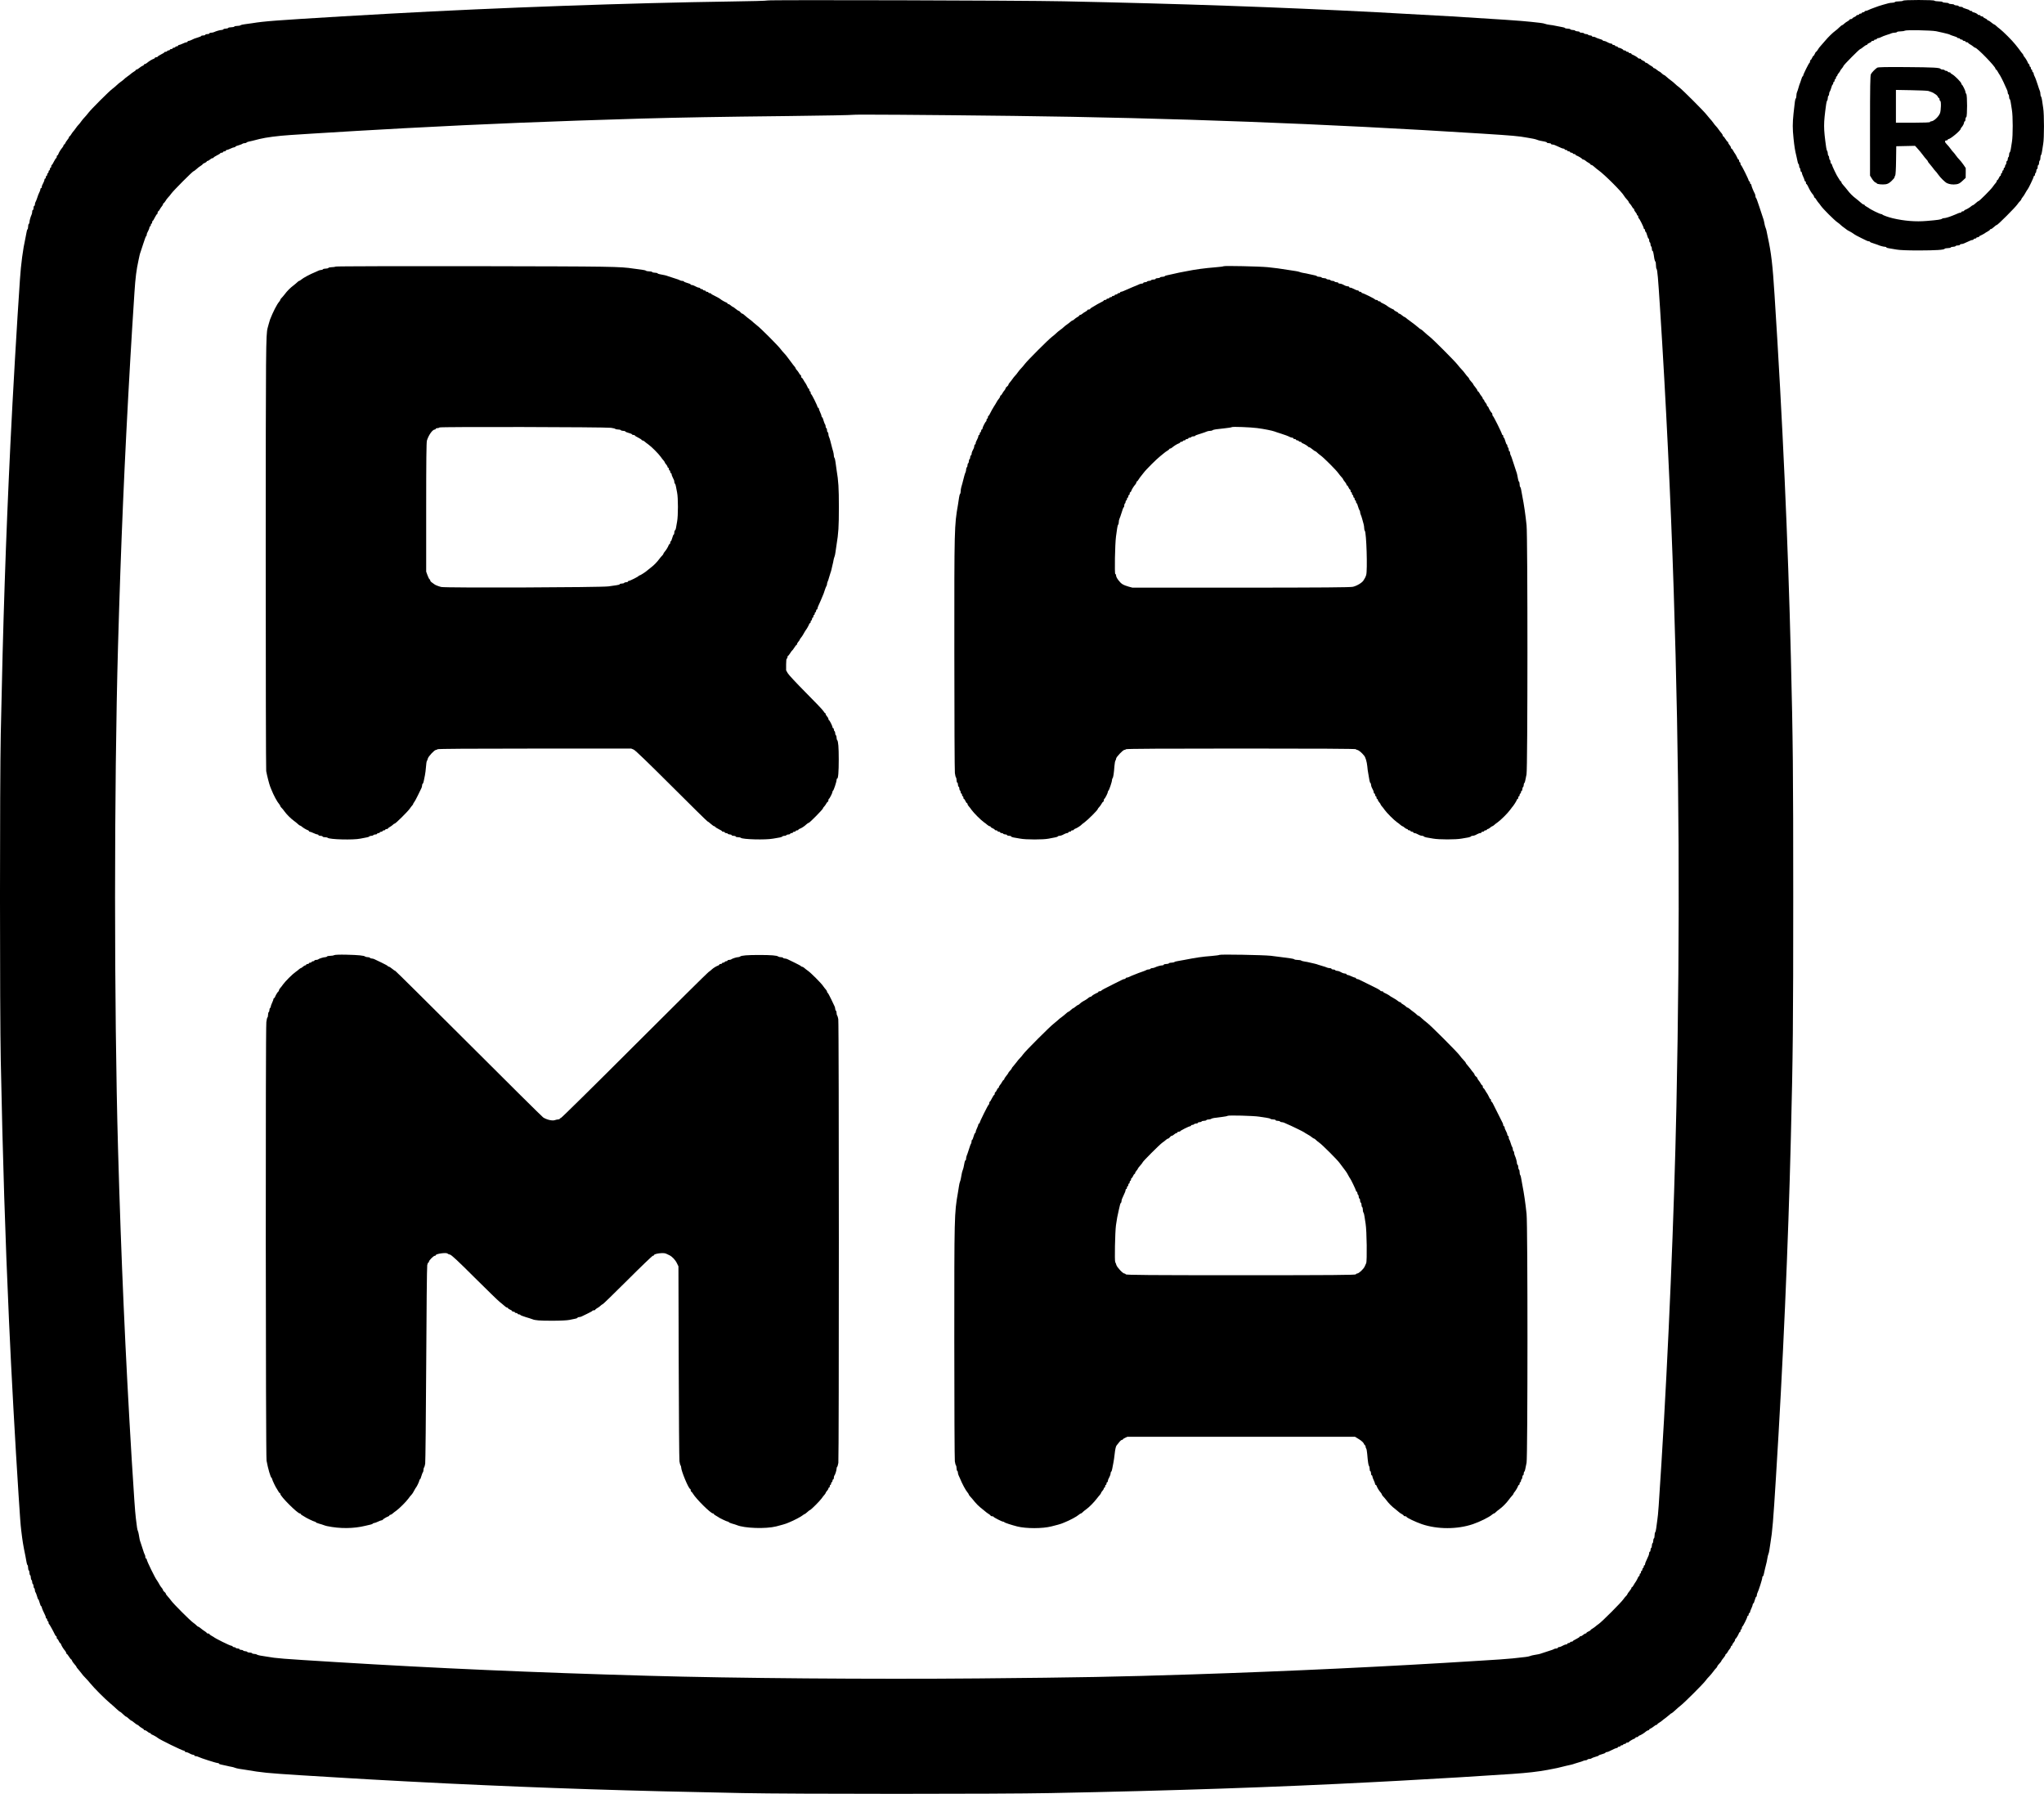
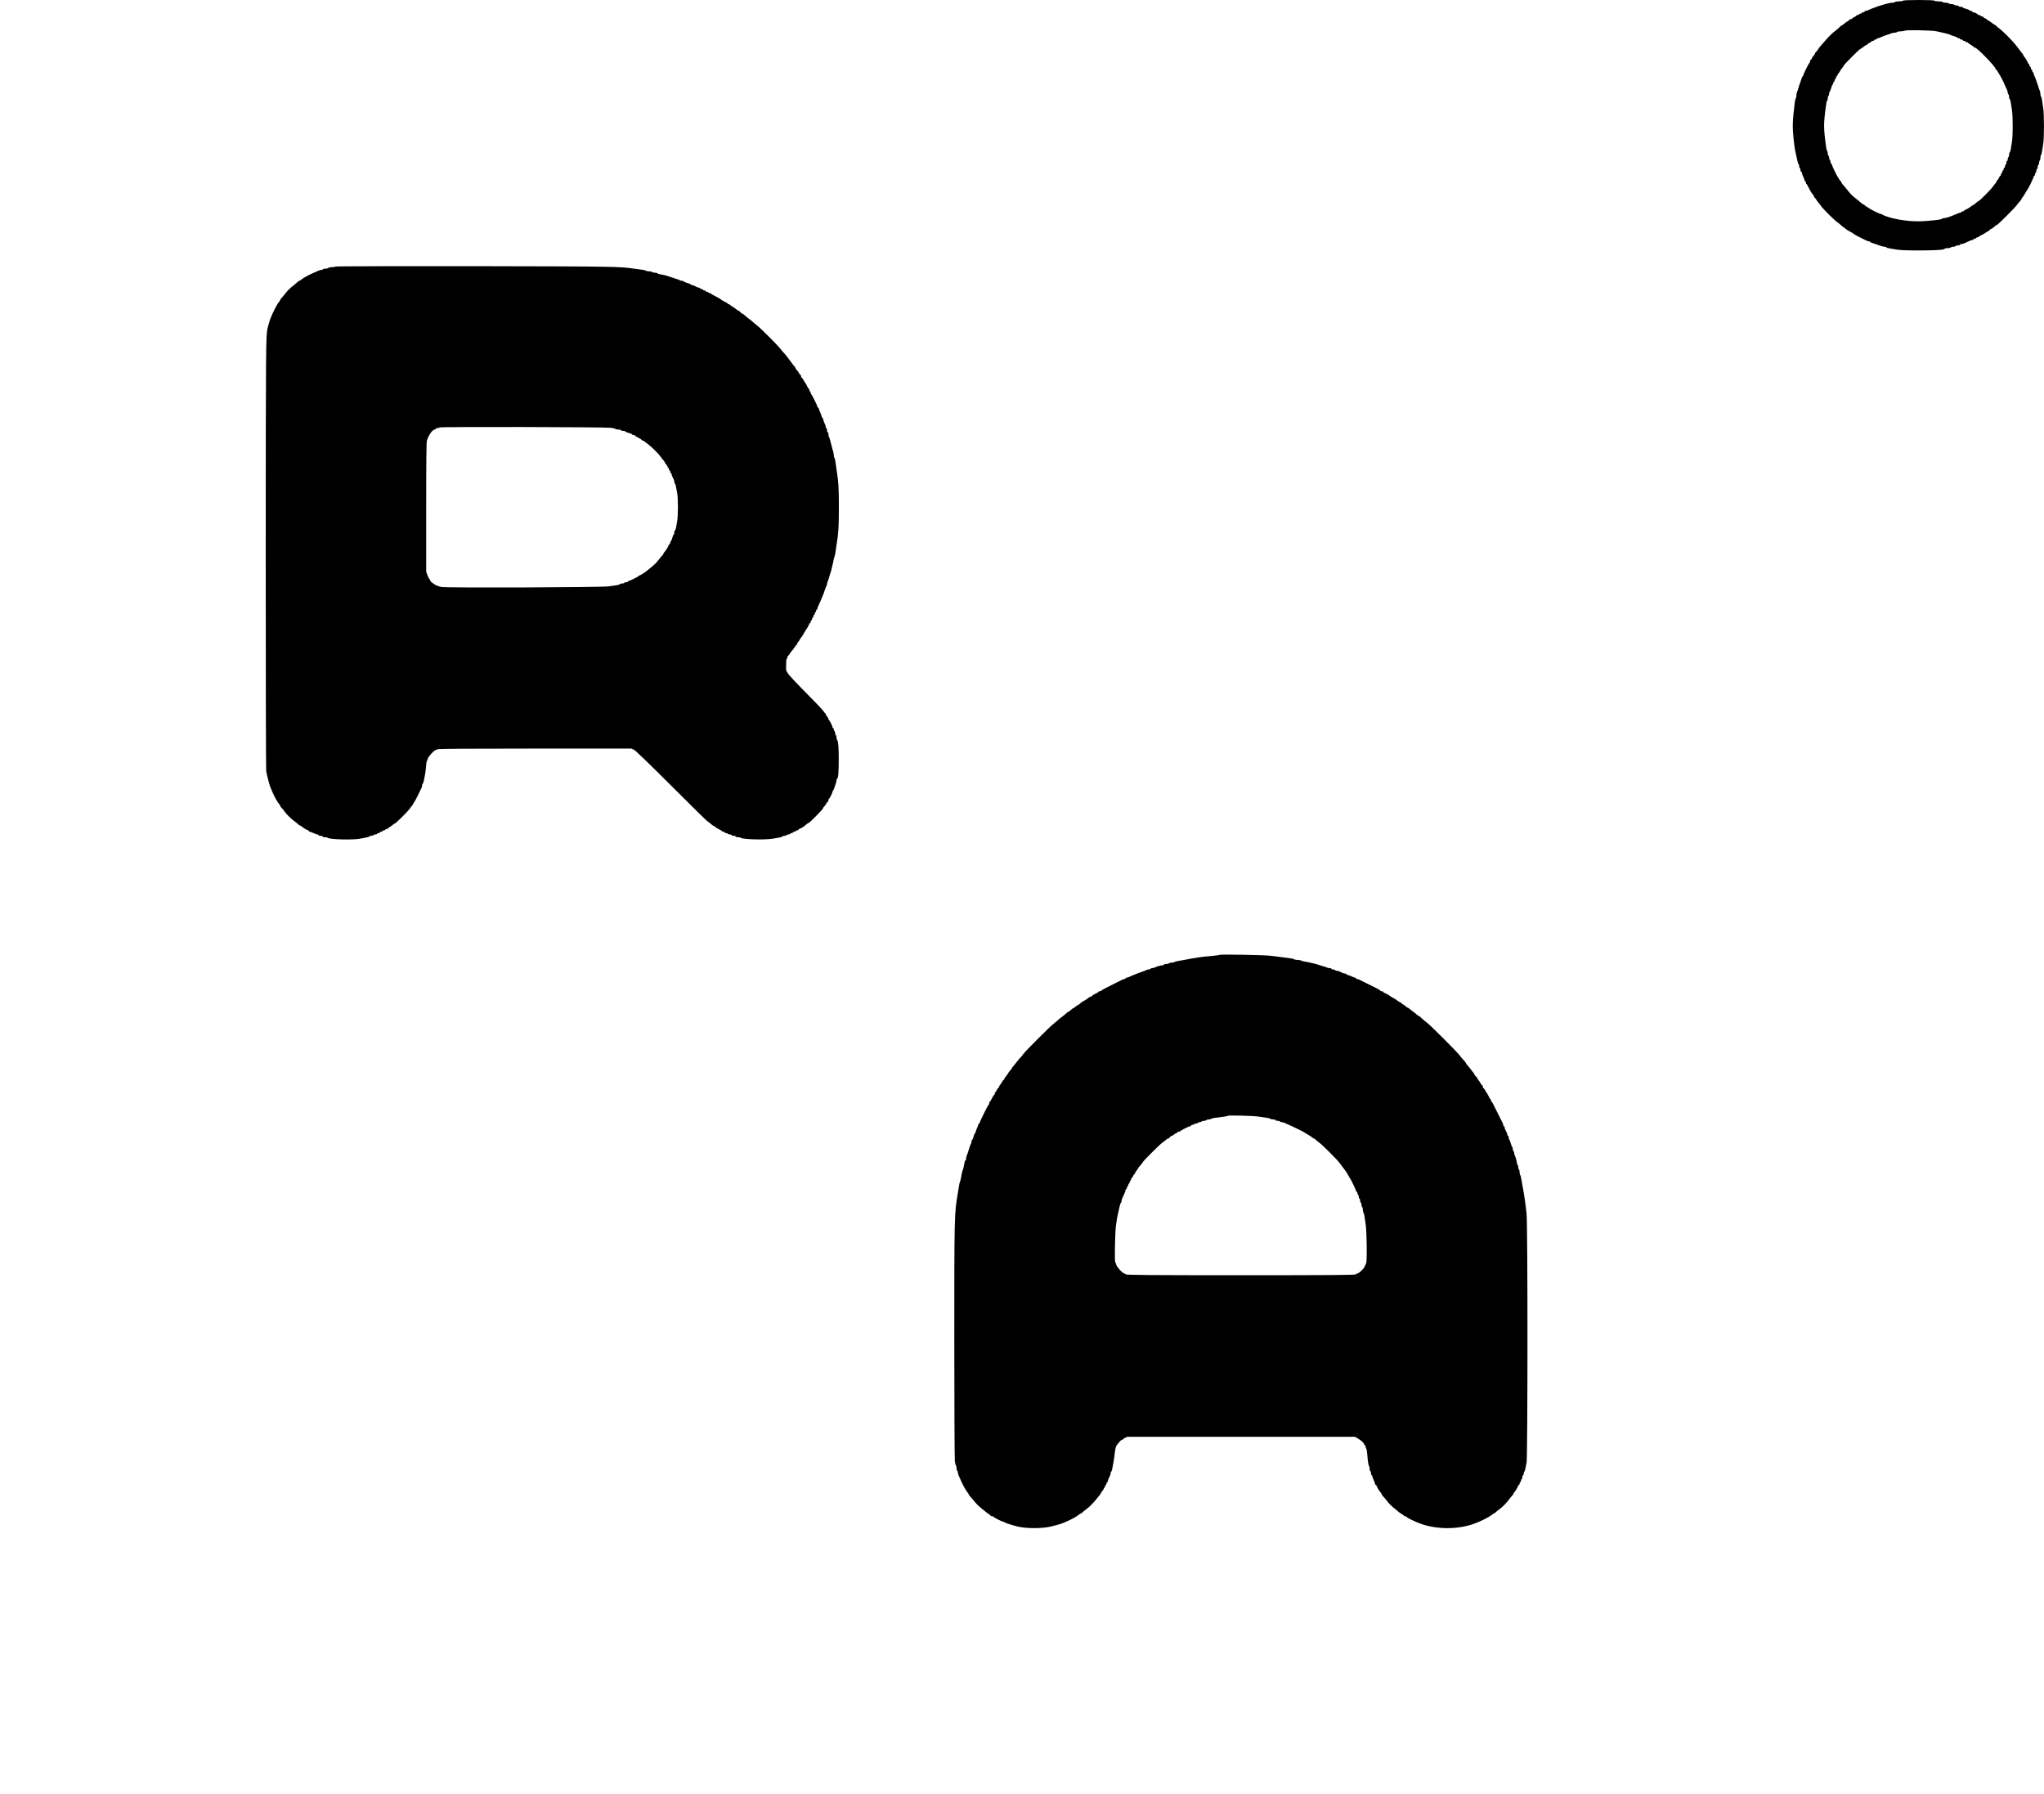
<svg xmlns="http://www.w3.org/2000/svg" version="1.1" id="Layer_1" x="0px" y="0px" viewBox="0 0 2998.43 2631.22" style="enable-background:new 0 0 2998.43 2631.22;" xml:space="preserve">
-   <path d="M1486.71,170c232.1,2.9,456,11.3,687.5,26c45.7,2.9,53.3,3.6,66,5.9c3,0.6,7.1,1.3,9,1.6c1.9,0.4,4.4,1,5.5,1.5  c2.1,0.9,5.8,1.8,11.3,2.7c1.7,0.3,3.2,0.9,3.2,1.4s1.4,0.9,3,0.9c1.7,0,3,0.4,3,1c0,0.5,0.9,1,2,1c1.1,0,2.8,0.4,3.8,0.9  c0.9,0.5,3.1,1.4,4.7,2.1c1.7,0.7,3.8,1.6,4.7,2.1c1,0.5,2.5,0.9,3.3,0.9c0.8,0,1.5,0.4,1.5,1c0,0.5,0.9,1,2,1c1.1,0,2,0.4,2,1  c0,0.5,0.9,1,2,1c1.1,0,2,0.4,2,1c0,0.5,0.9,1,2,1c1.1,0,2,0.4,2,1c0,0.5,0.9,1,2,1c1.1,0,2,0.4,2,0.9s0.8,1.1,1.8,1.4  c2.3,0.8,7.6,4,8,4.9c0.2,0.5,0.9,0.8,1.6,0.8s2.1,0.8,3.2,1.7c1,1,3.1,2.4,4.7,3.2c1.5,0.8,2.7,1.8,2.7,2.3c0,0.4,0.6,0.8,1.4,0.8  c0.7,0,2.6,1.2,4.2,2.8c1.6,1.5,4.4,3.8,6.3,5.1c8.8,6.3,34.2,31.7,37.2,37.2c0.6,1.2,2.4,3.5,4,5.2c1.6,1.6,2.9,3.4,2.9,4  c0,0.5,0.8,1.7,1.8,2.6c0.9,0.9,2.3,2.8,3.1,4.3c0.8,1.6,1.8,2.8,2.3,2.8c0.4,0,0.8,0.7,0.8,1.5c0,0.9,0.9,2.5,2,3.7  c1.1,1.2,2,2.8,2,3.5c0,0.7,0.5,1.3,1,1.3c0.6,0,1,0.9,1,1.9c0,1.1,0.3,2.1,0.8,2.3c1,0.4,7.2,12.8,7.2,14.4c0,0.8,0.5,1.4,1,1.4  c0.6,0,1,0.9,1,2c0,1.1,0.4,2,0.8,2c0.5,0,1.5,2.2,2.2,5c0.7,2.7,1.7,5,2.2,5c0.4,0,0.8,1.1,0.8,2.4c0,1.4,0.5,2.8,1,3.1  c0.6,0.3,1,1.7,1,3c0,1.3,0.5,2.7,1,3c0.6,0.3,1,1.9,1,3.6c0,1.6,0.4,2.9,0.9,2.9c0.8,0,1.4,2.3,2.7,11.3c0.4,2,1,4,1.5,4.3  s0.9,2.7,0.9,5.3c0,2.6,0.4,5.1,0.9,5.6c1.2,1.2,2.2,12.5,5.1,58c8.6,133.4,15.7,280.4,20,413c8.3,254.6,9.5,491.2,4,757.5  c-3.3,158.9-11.8,360.1-22,523.7c-3.9,62.6-4.7,74.3-6,82.8c-0.5,3.8-1.2,9.2-1.6,12c-0.3,2.7-1,5.4-1.5,6c-0.5,0.5-0.9,2.6-0.9,4.6  c0,2.1-0.4,4.1-1,4.4c-0.5,0.3-1,1.9-1,3.5c0,1.6-0.4,3.2-1,3.5c-0.5,0.3-1,1.9-1,3.5c0,1.6-0.4,3.2-1,3.5c-0.5,0.3-1,1.7-1,3.1  c0,1.3-0.4,2.4-1,2.4c-0.5,0-1,0.9-1,2c0,1.1-0.4,2.8-0.9,3.8c-0.5,0.9-1.4,3-2.1,4.7c-0.7,1.6-1.6,3.8-2.1,4.7  c-0.5,1-0.9,2.5-0.9,3.3s-0.4,1.5-1,1.5c-0.5,0-1,0.9-1,2c0,1.1-0.4,2-1,2c-0.5,0-1,0.9-1,2c0,1.1-0.4,2-1,2c-0.5,0-1,0.9-1,2  c0,1.1-0.4,2-1,2c-0.5,0-1,0.9-1,2c0,1.1-0.4,2-0.9,2s-1.1,0.8-1.4,1.7c-0.6,1.8-3.7,7.3-4.7,8.3c-0.3,0.3-1.1,1.7-1.9,3.2  c-0.8,1.6-1.8,2.8-2.3,2.8c-0.4,0-0.8,0.6-0.8,1.2c0,0.7-1.4,2.9-3,4.8c-1.6,1.9-3,3.9-3,4.4s-0.8,1.6-1.8,2.5  c-1,0.9-2.9,3.2-4.2,5.1c-3.1,4.5-31.4,32.9-36,36c-1.9,1.3-4.1,3-4.8,3.7s-2.6,2-4.2,3c-1.7,0.9-3,2-3,2.4c0,0.4-1.3,1.2-3,1.9  c-1.6,0.7-3,1.6-3,2.1s-0.6,0.9-1.3,0.9s-2.3,0.9-3.5,2c-1.2,1.1-2.8,2-3.7,2c-0.8,0-1.5,0.4-1.5,0.8c0,0.4-2.2,1.9-5,3.3  c-2.7,1.3-5,2.7-5,3.1c0,0.5-0.9,0.8-2,0.8c-1.1,0-2,0.4-2,1c0,0.5-0.9,1-2,1c-1.1,0-2,0.4-2,1c0,0.5-0.7,1-1.5,1  c-0.8,0-2.4,0.4-3.5,1c-1.1,0.6-2.9,1.5-4,2c-1.1,0.6-2.7,1-3.5,1c-0.8,0-1.5,0.4-1.5,1c0,0.5-1,1-2.3,1s-2.7,0.4-3.3,0.8  c-0.5,0.5-4.3,1.9-8.4,3.1c-4.1,1.3-8.4,2.7-9.5,3.1c-2.3,1-6.6,1.9-11.5,2.6c-1.9,0.3-4.4,0.9-5.5,1.4c-1.1,0.5-4,1.1-6.5,1.4  c-13.5,1.7-25.1,2.8-38.5,3.7c-8.2,0.5-21.7,1.4-30,1.9c-133.9,8.5-279.4,15.4-421,20c-112.5,3.6-161.3,4.5-313.3,5.9  c-153.9,1.4-358.3-0.2-485.2-3.9c-166.5-4.7-310.1-11-456.5-20c-83.2-5.1-87.7-5.5-102-8c-3.3-0.6-7.8-1.3-10-1.6  c-2.2-0.4-4.4-1-4.9-1.5c-0.6-0.5-2.2-0.9-3.7-0.9s-3.1-0.5-3.4-1c-0.3-0.6-1.9-1-3.5-1c-1.6,0-3.2-0.4-3.5-1c-0.3-0.5-1.7-1-3-1  c-1.3,0-2.7-0.5-3-1c-0.3-0.6-1.7-1-3.1-1c-1.3,0-2.4-0.5-2.4-1c0-0.6-1.1-1-2.4-1c-1.4,0-2.8-0.5-3.1-1c-0.3-0.6-1.5-1-2.6-1  c-1,0-1.9-0.5-1.9-1c0-0.6-0.8-1-1.7-1c-2.1,0-24.3-11-26.3-13c-0.3-0.3-1.7-1.1-3.3-1.9c-1.5-0.8-2.7-1.8-2.7-2.3  c0-0.4-0.9-0.8-2-0.8c-1.1,0-2-0.4-2-0.8c0-0.4-1.2-1.5-2.7-2.4c-1.6-0.9-4.1-2.8-5.8-4.2c-1.6-1.4-3.4-2.6-3.9-2.6  s-1.6-0.8-2.5-1.8c-0.9-1-3.2-2.9-5.1-4.2c-4.5-3.2-28.7-27.4-32-32c-1.4-1.9-3.7-4.8-5.2-6.4c-1.6-1.6-2.8-3.4-2.8-4  c0-0.6-0.9-1.8-2-2.6c-1.1-0.8-2-1.9-2-2.5c0-0.6-0.8-2-1.7-3.1c-1-1.1-2.3-2.9-2.9-4c-0.6-1-1.7-3-2.5-4.4c-0.8-1.4-1.6-2.7-1.9-3  c-2.1-2.1-15-28.4-15-30.7c0-0.7-0.4-1.3-1-1.3c-0.5,0-1-1-1-2.3s-0.4-2.7-0.8-3.2c-0.5-0.6-1.9-4.4-3.1-8.5  c-1.3-4.1-2.7-8.4-3.1-9.5c-1-2.3-1.9-6.6-2.6-11.5c-0.3-1.9-0.9-4.4-1.4-5.5c-0.9-2-1.3-4.7-3-19c-1.1-8.7-2.8-33.9-6-85.5  c-9.4-155.9-15.5-294.1-20.1-456.5c-5.8-207.1-5.8-529.9,0-737c4.3-151.1,9.4-270.4,18.1-422c2.1-35.5,2.8-47.4,6-96.5  c1.4-21.8,2.9-33.4,5.9-47c0.5-2.5,1.3-5.9,1.6-7.5c0.4-1.7,1-3.9,1.5-5c0.4-1.1,2.3-6.7,4.1-12.5c1.8-5.8,3.7-10.7,4.1-10.8  c0.5-0.2,0.8-1,0.8-1.8c0-1.4,0.4-2.5,2.8-7.1c0.7-1.3,1.2-3,1.2-3.8c0-0.8,0.5-1.5,1-1.5c0.6,0,1-0.9,1-2c0-1.1,0.5-2,1-2  c0.6,0,1-0.9,1-2c0-1.1,0.3-2,0.8-2c0.4,0,1.8-2.3,3.1-5c1.4-2.8,2.9-5,3.3-5s0.8-0.9,0.8-2c0-1.1,0.4-2,0.8-2  c0.5,0,1.5-1.2,2.3-2.8c0.8-1.5,2.2-3.6,3.1-4.6c1-1.1,1.8-2.6,1.8-3.3s0.4-1.3,0.8-1.3c0.4,0,1.6-1.4,2.6-3  c0.9-1.7,2.7-4.1,3.9-5.3c1.3-1.2,3.3-3.8,4.7-5.7c2.8-4.1,31.6-33,32.9-33c0.5,0,2.3-1.4,4.1-3c1.8-1.7,4.5-3.8,6.1-4.7  c1.6-1,2.9-2,2.9-2.4c0-0.4,1.4-1.2,3-1.9c1.7-0.7,3-1.6,3-2.1s0.6-0.9,1.3-0.9s2.3-0.9,3.5-2c1.2-1.1,2.8-2,3.7-2  c0.8,0,1.5-0.4,1.5-0.8c0-0.4,2.2-1.9,5-3.3c2.7-1.3,5-2.7,5-3.2c0-0.4,0.9-0.7,2-0.7c1.1,0,2-0.5,2-1c0-0.6,0.9-1,2-1  c1.1,0,2-0.5,2-1c0-0.6,0.6-1,1.3-1s3.2-0.9,5.5-2c2.2-1.1,4.8-2,5.7-2c0.8,0,1.5-0.4,1.5-0.8c0-0.5,2.3-1.5,5.1-2.2  c2.7-0.8,5.2-1.8,5.5-2.2c0.3-0.4,1.6-0.8,2.9-0.8c1.3,0,2.6-0.4,2.9-0.9c0.3-0.5,1.8-1.1,3.3-1.4c2.7-0.5,5.9-1.3,15.6-3.8  c9.7-2.4,27-4.7,45.7-5.9c8-0.5,21.9-1.4,31-2c30.8-2,97.5-5.9,137-8c117.8-6.3,215.5-10.2,347-14.1c57.9-1.6,113.6-2.6,214.9-3.7  c51.8-0.6,94.6-1.4,95-1.8C1251.71,167.7,1352.91,168.4,1486.71,170z M1125.81,0.7c-0.4,0.5-24.7,1.1-53.9,1.5  c-146.7,2.1-341.2,9-499.4,17.8c-36.1,2-55.1,3.1-70.3,4c-99.6,6-114,7.1-132,10c-3.6,0.6-8.7,1.3-11.5,1.6c-2.7,0.3-5.4,1-5.9,1.5  c-0.6,0.5-2.7,0.9-4.7,0.9c-2.1,0-4.1,0.4-4.4,1c-0.3,0.5-2.4,1-4.5,1c-2.1,0-4.2,0.4-4.5,1c-0.3,0.5-1.9,1-3.5,1  c-1.6,0-3.2,0.4-3.5,1c-0.3,0.5-1.6,1-2.7,1c-2.3,0-8.1,1.7-11,3.1c-1,0.5-2.9,0.9-4.3,0.9c-1.4,0-2.5,0.4-2.5,1c0,0.5-1.3,1-3,1  c-1.6,0-3,0.4-3,1c0,0.5-1.3,1-3,1c-1.6,0-3,0.4-3,0.8c0,0.4-2.1,1.4-4.7,2.1c-5,1.5-6.2,2-10,3.9c-1.3,0.7-3,1.2-3.8,1.2  c-0.8,0-1.5,0.4-1.5,1c0,0.5-0.7,1-1.5,1c-0.9,0-3.5,0.9-5.7,2c-2.3,1.1-4.8,2-5.5,2s-1.3,0.4-1.3,1c0,0.5-0.9,1-2,1  c-1.1,0-2,0.4-2,1c0,0.5-0.9,1-2,1c-1.1,0-2,0.4-2,1c0,0.5-0.9,1-2,1c-1.1,0-2,0.4-2,1c0,0.5-0.9,1-2,1c-1.1,0-2,0.4-2,1  c0,0.5-0.9,1-2,1c-1.1,0-2,0.3-2,0.7c0,0.5-2.3,1.9-5,3.2c-2.8,1.4-5,2.9-5,3.3c0,0.4-0.9,0.8-2,0.8c-1.1,0-2,0.4-2,0.9  s-0.8,1.1-1.7,1.4c-2.3,0.7-7.2,3.7-9.7,5.9c-1.1,1-2.6,1.8-3.3,1.8c-0.7,0-1.3,0.4-1.3,0.9s-0.8,1.2-1.9,1.6c-1,0.3-3.1,1.7-4.7,3  c-1.6,1.4-3.5,2.5-4.1,2.5c-0.7,0-1.3,0.4-1.3,0.8c0,0.4-1.3,1.6-3,2.5c-1.6,1-3.5,2.3-4.2,3c-0.7,0.7-2.9,2.4-4.8,3.7  c-1.9,1.3-4.2,3.1-5,4c-0.8,0.9-3.1,2.7-5,4c-1.9,1.3-4.6,3.6-6,5c-1.4,1.4-4.3,3.8-6.4,5.4c-5.1,3.8-31.4,30.1-35.2,35.2  c-1.6,2.1-4,5-5.4,6.4c-1.4,1.4-3.7,4.1-5,6c-1.3,1.9-3.1,4.2-4,5c-0.9,0.8-2.7,3.1-4,5c-1.3,1.9-3,4.1-3.7,4.8  c-0.7,0.7-2,2.6-3,4.2c-0.9,1.7-2.1,3-2.5,3c-0.4,0-0.8,0.6-0.8,1.2c0,0.7-1.1,2.6-2.5,4.2c-1.3,1.6-2.7,3.7-3,4.7  c-0.4,1.1-1.1,1.9-1.6,1.9s-0.9,0.6-0.9,1.3s-0.8,2.2-1.8,3.3c-2.2,2.5-5.2,7.4-5.9,9.6c-0.3,1-0.9,1.8-1.4,1.8s-0.9,0.9-0.9,2  c0,1.1-0.4,2-0.8,2s-1.9,2.2-3.3,5c-1.3,2.7-2.7,5-3.1,5c-0.5,0-0.8,0.9-0.8,2c0,1.1-0.4,2-1,2c-0.5,0-1,0.9-1,2c0,1.1-0.4,2-1,2  c-0.5,0-1,0.9-1,2c0,1.1-0.4,2-1,2c-0.5,0-1,0.9-1,2c0,1.1-0.4,2-1,2c-0.5,0-1,0.9-1,2c0,1.1-0.4,2-1,2c-0.5,0-1,0.7-1,1.5  c0,0.8-0.5,2.5-1.2,3.8c-2.4,4.7-2.8,5.7-2.8,7.2c0,0.8-0.4,1.5-1,1.5c-0.5,0-1,0.7-1,1.5c0,0.8-0.4,2.3-0.9,3.3  c-1.5,2.9-2.9,6.5-4.2,10.7c-0.7,2.2-1.7,4.4-2.1,5c-0.4,0.5-0.8,1.9-0.8,3.2c0,1.3-0.4,2.3-1,2.3c-0.5,0-1,1.3-1,3c0,1.6-0.4,3-1,3  c-0.5,0-1,1.1-1,2.5c0,1.4-0.4,3.3-0.9,4.3c-1.4,2.9-3.1,8.7-3.1,11c0,1.1-0.5,2.4-1,2.7c-0.6,0.3-1,2.1-1,4c0,1.9-0.4,3.6-0.9,3.9  s-1.1,2.3-1.4,4.3c-0.3,2.1-1.1,6-1.7,8.8c-3.6,16-6.5,37.8-8,60.5c-4.2,60.7-10.5,168.6-14,241.5C8.41,794.1,4.51,910.8,1.11,1077  c-1.5,70.2-1.5,406.9,0,477.5c3,148.5,6.5,258.2,12.1,383c3.5,78.2,9.1,179.1,14,255c2.2,34.2,2.9,43.4,3.9,52  c1.9,16,2.8,21.6,6.2,38c0.5,2.7,1.3,6.7,1.6,8.8c0.3,2,0.9,4,1.4,4.3c0.5,0.3,0.9,2,0.9,3.9c0,1.9,0.5,3.7,1,4c0.6,0.3,1,1.9,1,3.5  c0,1.6,0.5,3.2,1,3.5c0.6,0.3,1,1.9,1,3.5c0,1.6,0.5,3.2,1,3.5c0.6,0.3,1,1.7,1,3s0.5,2.7,1,3c0.6,0.3,1,1.7,1,3s0.4,2.7,1,3  c0.5,0.3,1,1.7,1,3s0.4,2.6,0.8,2.9s1.4,2.8,2.2,5.5c0.7,2.8,1.6,5.1,2,5.1c0.4,0,1.3,2.3,2,5c0.7,2.8,1.7,5,2.2,5  c0.4,0,0.8,0.6,0.8,1.3c0,1.2,2.9,8,5,11.9c0.6,1,1,2.5,1,3.3s0.5,1.5,1,1.5c0.6,0,1,0.9,1,2c0,1.1,0.5,2,1,2c0.6,0,1,0.9,1,1.9  c0,1.1,0.3,2.1,0.8,2.3c0.6,0.3,5.8,9.6,8.6,15.5c0.6,1.3,1.4,2.3,1.9,2.3c0.4,0,0.7,0.9,0.7,2c0,1.1,0.4,2,0.9,2s1.4,1.4,2.1,3  c0.7,1.7,1.6,3,2,3c0.4,0,1,0.8,1.3,1.7c0.7,2.3,3.7,7.2,6,9.7c0.9,1.1,1.7,2.6,1.7,3.3s0.3,1.3,0.8,1.3c0.4,0,1.8,1.8,3.2,4  c1.4,2.2,2.8,4,3.2,4s0.9,0.9,1.3,1.9c0.3,1.1,1.9,3.4,3.6,5.2c1.6,1.7,2.9,3.5,2.9,4c0,0.4,1,1.8,2.3,3.1c1.2,1.3,3.3,3.9,4.7,5.8  c1.3,1.9,4,5.1,6,7c1.9,1.9,5.3,5.7,7.5,8.4c5.1,6.4,21.5,22.8,28.5,28.6c3,2.5,7.4,6.4,9.9,8.8c2.5,2.3,4.8,4.2,5.2,4.2  c0.5,0,2.4,1.6,4.3,3.5c2,1.9,3.9,3.5,4.4,3.5s2.3,1.4,4,3c1.8,1.7,3.5,3,3.9,3c0.5,0,2.4,1.4,4.3,3c1.9,1.6,3.9,3,4.4,3  s1.6,0.8,2.5,1.8c0.9,0.9,2.8,2.3,4.4,3.1c1.5,0.8,2.7,1.8,2.7,2.3c0,0.4,0.7,0.8,1.5,0.8c0.9,0,2.5,0.9,3.7,2c1.2,1.1,2.8,2,3.5,2  s1.3,0.4,1.3,0.9s0.8,1.1,1.7,1.4c1.8,0.6,7.3,3.7,8.3,4.7c2.3,2.3,36.5,19,38.8,19c0.7,0,1.2,0.4,1.2,1c0,0.5,0.7,1,1.5,1  c0.8,0,2.4,0.4,3.5,1c1.1,0.5,2.9,1.4,4,2c1.1,0.5,2.7,1,3.5,1c0.8,0,1.5,0.4,1.5,1c0,0.5,0.9,1,2,1c1.1,0,2.8,0.4,3.8,1  c2.9,1.6,25.9,9,28.1,9c1.2,0,2.1,0.4,2.1,0.9s1.5,1.1,3.2,1.4c1.8,0.3,5.3,1.1,7.8,1.7c2.5,0.6,5.9,1.4,7.5,1.6  c1.7,0.3,3.9,0.9,5,1.4c1.1,0.5,3.8,1.1,6,1.5c2.2,0.3,6.6,1,9.8,1.5c25,4.2,29.6,4.7,81.2,8c18.8,1.2,44,2.7,66,4  c9.4,0.6,24.7,1.5,34,2c23.7,1.4,79.1,4.3,114,6c149.4,7.1,264.4,10.8,433.5,14.1c74.5,1.5,377.8,1.5,452,0  c179.7-3.5,332.7-8.7,473.8-16.1c10.5-0.5,27.6-1.4,38-2c47.8-2.5,131.6-7.6,165.7-10c23.7-1.7,35.8-3.1,51.5-5.9  c12.8-2.4,15.5-2.9,27.8-6.1c2-0.5,5.1-1.2,6.7-1.5c1.7-0.4,3.9-1,5-1.5c1.1-0.4,4-1.3,6.5-2c2.5-0.6,5.3-1.6,6.2-2.1  c1-0.5,2.7-0.9,3.7-0.9c1.1,0,2.3-0.5,2.6-1c0.3-0.6,1.7-1,3-1c1.3,0,2.6-0.4,2.9-0.8c0.3-0.4,2.8-1.4,5.5-2.2  c2.8-0.7,5.1-1.6,5.1-2c0-0.4,2.3-1.3,5-2c2.8-0.7,5-1.7,5-2.2c0-0.4,0.7-0.8,1.5-0.8c0.8,0,2.3-0.4,3.3-0.9  c7.4-3.7,10.6-5.1,11.8-5.1c0.8,0,1.4-0.5,1.4-1c0-0.6,0.9-1,2-1c1.1,0,2-0.5,2-1c0-0.6,0.9-1,2-1c1.1,0,2-0.5,2-1c0-0.6,0.9-1,2-1  c1.1,0,2-0.5,2-1c0-0.6,0.9-1,1.9-1c1.1,0,2.1-0.3,2.3-0.8c0.4-0.9,5.7-4.1,8.1-4.9c0.9-0.3,1.7-0.9,1.7-1.4s0.9-0.9,2-0.9  c1.1,0,2-0.4,2-0.9s0.8-1.1,1.8-1.4c2.2-0.7,7.1-3.7,9.6-6c1.1-0.9,2.6-1.7,3.3-1.7s1.3-0.4,1.3-0.9s0.8-1.2,1.9-1.6  c1-0.3,3.1-1.7,4.7-3c1.6-1.4,3.5-2.5,4.2-2.5c0.6,0,1.2-0.4,1.2-0.8c0-0.4,1.3-1.6,3-2.5c1.6-1,3.5-2.3,4.2-3s2.9-2.4,4.8-3.7  c1.9-1.4,4.5-3.5,5.8-4.7c1.3-1.3,2.6-2.3,3.1-2.3c0.4,0,2.8-1.9,5.2-4.2c2.5-2.4,6.2-5.6,8.3-7.2c5-3.8,32.3-31,36-35.9  c1.5-2.1,4.2-5.3,6-7c1.7-1.8,4.2-4.8,5.6-6.7c1.3-1.9,3.2-4.2,4.2-5.1s1.8-2.1,1.8-2.6c0-0.6,1.3-2.4,3-4.1c1.7-1.8,3-3.5,3-3.9  c0-0.5,1.4-2.4,3-4.3c1.6-1.9,3-4.1,3-4.8c0-0.6,0.4-1.2,0.8-1.2c0.5,0,1.5-1.2,2.3-2.7c0.8-1.6,2.2-3.7,3.2-4.7  c0.9-1.1,1.7-2.6,1.7-3.3c0-0.7,0.5-1.3,1-1.3c0.6,0,1-0.6,1-1.3s0.9-2.3,2-3.5c1.1-1.2,2-2.8,2-3.6s0.3-1.6,0.8-1.8  c0.9-0.4,4.1-5.7,4.9-8.1c0.3-0.9,0.9-1.7,1.4-1.7s0.9-0.9,0.9-2c0-1.1,0.5-2,1-2c0.6,0,1-0.9,1-1.9c0-1.1,0.3-2.1,0.8-2.3  c1-0.4,7.2-12.8,7.2-14.4c0-0.8,0.5-1.4,1-1.4c0.6,0,1-0.9,1-2c0-1.1,0.5-2,1-2c0.6,0,1-0.6,1-1.3s0.9-3.2,2-5.5  c1.1-2.2,2-4.8,2-5.7c0-0.8,0.4-1.5,0.8-1.5c0.5,0,1.5-2.2,2.2-5c0.7-2.7,1.7-5,2.2-5c0.4,0,0.8-0.9,0.8-2c0-1.1,0.4-2.8,1-3.8  c1.6-3,7-19.8,7-22.1c0-1.1,0.4-2.1,0.9-2.1s1.1-1.5,1.4-3.3c0.3-1.7,1-5,1.6-7.2c2.5-9.8,3.3-13.2,3.7-16.5  c0.3-1.9,0.9-4.4,1.4-5.5c0.5-1.1,1.1-3.8,1.4-6s1-6.9,1.6-10.5c2.8-16.6,4.1-32.1,8-95.5c10.3-164.1,18.1-341.8,21.9-498  c3.1-122.5,3.5-169.2,3.5-353.5c0-184.7-0.4-229.5-3.5-353.5c-4.1-168-12.2-348.2-23.9-529.5c-2.8-44.6-4.9-62.4-10-85.5  c-0.6-2.8-1.3-6.4-1.6-8c-0.3-1.7-0.9-3.9-1.4-5c-0.5-1.1-1.1-3.1-1.4-4.5c-0.3-1.4-0.8-3.9-1.1-5.5c-0.4-1.7-1-3.9-1.5-5  c-0.4-1.1-2.7-8.1-5.1-15.5c-2.4-7.4-4.7-13.7-5.1-13.8c-0.5-0.2-0.8-1.2-0.8-2.3c0-1.1-0.4-2.7-0.9-3.7c-2.3-4.2-5.1-11.3-5.1-12.7  c0-0.8-0.4-1.5-1-1.5c-0.5,0-1-0.9-1-2c0-1.1-0.4-2-1-2c-0.5,0-1-0.6-1-1.3c0-1.5-10.2-22.1-11.2-22.5c-0.5-0.2-0.8-1.2-0.8-2.3  c0-1-0.4-1.9-1-1.9c-0.5,0-1-0.9-1-2c0-1.1-0.4-2-0.9-2s-1.1-0.8-1.4-1.8c-0.6-1.7-3.7-7.2-4.7-8.2c-0.3-0.3-1.1-1.7-1.9-3.3  c-0.8-1.5-1.8-2.7-2.3-2.7c-0.4,0-0.8-0.7-0.8-1.5c0-0.9-0.9-2.5-2-3.7c-1.1-1.2-2-2.8-2-3.5s-0.3-1.3-0.8-1.3c-0.4,0-1.8-1.8-3.2-4  c-1.4-2.2-2.8-4-3.2-4c-0.5,0-0.8-0.6-0.8-1.3c0-0.7-0.8-2.2-1.8-3.3c-1-1-2.8-3.5-4.2-5.4c-1.3-1.9-3.1-4.2-4-5  c-0.9-0.8-2.7-3.1-4-5c-1.4-1.9-3.4-4.5-4.7-5.7c-1.2-1.3-3.4-3.9-5-6c-3.9-5.2-36-37.2-40.3-40.3c-1.9-1.3-4.6-3.6-6-5  c-1.4-1.4-4.1-3.7-6-5c-1.9-1.4-4.8-3.7-6.4-5.2c-1.6-1.6-3.3-2.8-3.8-2.8s-2-1.1-3.4-2.5c-1.4-1.4-2.9-2.5-3.3-2.5  c-0.4,0-2.1-1.1-3.7-2.5c-1.6-1.4-3.5-2.5-4.1-2.5c-0.7,0-1.3-0.4-1.3-0.8c0-0.5-1.2-1.5-2.7-2.3c-1.6-0.8-3.7-2.2-4.7-3.2  c-1.1-0.9-2.6-1.7-3.3-1.7c-0.7,0-1.3-0.4-1.3-0.9s-1.3-1.4-3-2.1c-1.6-0.7-3-1.6-3-2.1s-0.9-0.9-1.9-0.9c-1.1,0-2.1-0.3-2.3-0.8  c-0.4-0.9-5.7-4.1-8-4.9c-1-0.3-1.8-0.9-1.8-1.4s-0.9-0.9-2-0.9c-1.1,0-2-0.5-2-1c0-0.6-0.9-1-2-1c-1.1,0-2-0.5-2-1c0-0.6-0.9-1-2-1  c-1.1,0-2-0.3-2-0.8c0-0.8-4.9-3.2-6.7-3.2c-0.7,0-1.3-0.5-1.3-1c0-0.6-0.9-1-2-1c-1.1,0-2-0.5-2-1c0-0.6-0.9-1-2-1  c-1.1,0-2-0.5-2-1c0-0.6-0.7-1-1.5-1c-0.8,0-2.4-0.5-3.5-1c-1.1-0.6-2.9-1.5-4-2c-1.1-0.6-2.7-1-3.5-1c-0.8,0-1.5-0.4-1.5-0.8  c0-0.5-2.3-1.5-5.1-2.2c-2.7-0.8-5.2-1.8-5.5-2.2c-0.3-0.4-1.6-0.8-3-0.8c-1.3,0-2.4-0.5-2.4-1c0-0.6-1.1-1-2.4-1  c-1.4,0-2.8-0.5-3.1-1c-0.3-0.6-1.7-1-3-1c-1.3,0-2.7-0.5-3-1c-0.3-0.6-1.9-1-3.6-1c-1.6,0-2.9-0.5-2.9-1c0-0.6-1.3-1-2.9-1  c-1.7,0-3.3-0.5-3.6-1c-0.3-0.6-1.9-1-3.5-1c-1.6,0-3.2-0.5-3.5-1c-0.3-0.6-2.1-1-4-1c-1.9,0-3.6-0.4-3.9-0.9s-2.3-1.1-4.3-1.4  c-2.1-0.3-6-1.1-8.8-1.7c-2.7-0.6-7-1.4-9.5-1.6c-2.5-0.3-5.4-0.9-6.5-1.4c-1.1-0.5-4.5-1.2-7.5-1.5c-3-0.3-9.1-1-13.5-1.5  c-11-1.3-49.6-4-116.5-8c-25.3-1.5-80.2-4.5-108.5-6c-146.7-7.6-287.3-12.5-460.5-16.1C1499.61,0.6,1126.91-0.4,1125.81,0.7z" />
  <path d="M2840.21,45.8c3,0.6,7.3,1.5,9.5,2.1c2.2,0.5,5.4,1.3,7,1.7c1.7,0.4,3.5,1,4,1.4c0.6,0.4,3.1,1.3,5.8,2.1  c2.6,0.7,4.7,1.7,4.7,2.1c0,0.4,0.9,0.8,2,0.8c1.1,0,2,0.4,2,1c0,0.5,0.9,1,2,1c1.1,0,2,0.4,2,1c0,0.5,0.9,1,2,1c1.1,0,2,0.4,2,1  c0,0.5,0.9,1,2,1c1.1,0,2,0.4,2,0.8c0,0.5,1.2,1.5,2.8,2.3c1.5,0.8,3.6,2.2,4.6,3.1c1.1,1,2.3,1.8,2.8,1.8  c2.9,0,29.8,27.7,29.8,30.7c0,0.7,0.4,1.3,0.8,1.3c0.5,0,1.5,1.2,2.3,2.7c0.8,1.6,1.6,3,1.9,3.3c1.3,1.3,6.5,11.3,9.5,18.5  c0.9,2.2,2.1,4.8,2.6,5.7c0.5,1,0.9,2.7,0.9,3.7c0,1.1,0.5,2.3,1,2.6c0.6,0.3,1,1.9,1,3.5c0,1.6,0.4,3.1,0.9,3.4s1.2,2.5,1.5,4.8  c0.4,2.4,1.1,7.2,1.7,10.8c1.6,9,1.6,37.9,0.1,47c-0.7,4.1-1.5,9.2-1.8,11.3c-0.4,2-1,4-1.5,4.3s-0.9,1.8-0.9,3.4  c0,1.6-0.4,3.2-1,3.5c-0.5,0.3-1,1.7-1,3.1c0,1.3-0.4,2.4-1,2.4c-0.5,0-1,1.1-1,2.4c0,1.4-0.4,2.8-1,3.1c-0.5,0.3-1,1.5-1,2.6  c0,1-0.4,1.9-1,1.9c-0.5,0-1,0.9-1,2c0,1.1-0.4,2-1,2c-0.5,0-1,0.9-1,2c0,1.1-0.4,2-1,2c-0.5,0-1,0.9-1,2c0,1.1-0.4,2-0.9,2  s-1.4,1.3-2.1,3c-0.7,1.6-1.6,3-2.1,3s-0.9,0.6-0.9,1.3s-0.8,2.2-1.8,3.3c-1,1-2.9,3.5-4.2,5.4c-2.9,4.2-19.7,21-20.9,21  c-0.5,0-2.3,1.3-4.1,3c-1.8,1.6-3.6,3-4,3c-0.5,0-1.5,0.6-2.2,1.2c-1.9,1.8-6.9,4.8-9,5.5c-1,0.3-1.8,0.9-1.8,1.4s-0.9,0.9-2,0.9  c-1.1,0-2,0.4-2,1c0,0.5-0.7,1-1.5,1c-0.8,0-2.3,0.4-3.3,0.9c-0.9,0.5-2.8,1.3-4.2,1.8c-1.4,0.6-3.6,1.5-5,2  c-4.8,1.9-9.7,3.3-11.6,3.3c-1.1,0-2.4,0.4-2.9,0.9c-1.2,1.1-6.4,1.9-22.4,3.2c-16,1.4-33,0-49.6-3.9c-6.4-1.5-15-4.6-15.3-5.4  c-0.2-0.4-1.1-0.8-2-0.8c-2.1-0.1-16.3-7.1-18.2-9c-0.3-0.3-1.7-1.1-3.2-1.9c-1.6-0.8-2.8-1.8-2.8-2.3c0-0.4-0.6-0.8-1.4-0.8  c-0.7,0-2.6-1.2-4.2-2.8c-1.6-1.5-4.7-4-6.7-5.6c-4.9-3.6-9.7-8.4-13.3-13.3c-1.6-2-4.1-5.1-5.6-6.7c-1.6-1.6-2.8-3.5-2.8-4.2  c0-0.8-0.4-1.4-0.8-1.4c-0.5,0-1.5-1.2-2.3-2.8c-0.8-1.5-1.7-2.9-2-3.2c-1.1-1-8.9-17.2-8.9-18.6c0-0.8-0.4-1.4-1-1.4  c-0.5,0-1-1.1-1-2.4c0-1.4-0.4-2.8-1-3.1c-0.5-0.3-1-1.7-1-3c0-1.3-0.4-2.7-1-3c-0.5-0.3-1-1.9-1-3.4s-0.4-3.1-0.9-3.7  c-0.5-0.5-1.2-2.9-1.5-5.4c-4-28.5-4-34.3,0-63c0.3-2.5,1-4.9,1.5-5.5c0.5-0.5,0.9-2.1,0.9-3.6s0.5-3.1,1-3.4c0.6-0.3,1-1.7,1-3  c0-1.3,0.4-2.6,0.8-2.9c0.4-0.3,1.4-2.8,2.2-5.5c0.7-2.8,1.7-5.1,2.2-5.1c0.4,0,0.8-0.9,0.8-2c0-1.1,0.5-2,1-2c0.6,0,1-0.9,1-2  c0-1.1,0.5-2,1-2c0.6,0,1-0.9,1-2c0-1.1,0.5-2,1-2c0.6,0,1-0.6,1-1.3c0-0.7,0.9-2.3,2-3.5c1.1-1.2,2-2.5,2-2.9  c0-0.4,1.1-2.1,2.5-3.7c1.4-1.6,2.5-3.3,2.5-3.8c0-1.2,23.4-24.8,24.6-24.8c0.5,0,2.5-1.4,4.4-3c1.9-1.6,4.1-3,4.8-3  c0.6,0,1.2-0.4,1.2-0.9s1.4-1.4,3-2.1c1.7-0.7,3-1.6,3-2.1s0.9-0.9,2-0.9c1.1,0,2-0.5,2-1c0-0.6,0.9-1,2-1c1.1,0,2-0.5,2-1  c0-0.6,0.7-1,1.5-1c0.8,0,2.3-0.4,3.3-0.9c3.1-1.6,6.6-2.9,10.7-4.2c2.2-0.6,4.8-1.5,5.7-2c1-0.5,3.1-0.9,4.7-0.9  c1.7,0,3.3-0.5,3.6-1c0.3-0.6,2.7-1,5.3-1c2.6,0,5.4-0.5,6.2-1C2796.11,43.7,2832.51,44.4,2840.21,45.8z M2791.71,1  c-0.3,0.5-3,1-6,1s-5.7,0.4-6,1c-0.3,0.5-2,1-3.7,1c-1.8,0-4.5,0.4-6.2,0.9s-5.1,1.5-7.6,2.1c-2.5,0.7-5.4,1.6-6.5,2  c-1.1,0.4-3.6,1.3-5.5,2c-4.2,1.5-7.9,2.9-10.2,4.1c-1,0.5-2.5,0.9-3.3,0.9c-0.8,0-1.5,0.4-1.5,1c0,0.5-0.9,1-2,1c-1.1,0-2,0.4-2,1  c0,0.5-0.9,1-2,1c-1.1,0-2,0.4-2,1c0,0.5-0.9,1-2,1c-1.1,0-2,0.4-2,0.9s-1.3,1.4-3,2.1c-1.6,0.7-3,1.6-3,2.1s-0.9,0.9-2,0.9  c-1.1,0-2,0.4-2,0.8c0,0.5-1.2,1.5-2.7,2.3c-1.6,0.8-3.8,2.4-5.1,3.6c-1.3,1.3-2.7,2.3-3.2,2.3s-2.4,1.5-4.2,3.3  c-1.8,1.8-4.2,3.9-5.4,4.7c-4.1,2.9-10.9,9.6-15.4,15c-2.5,3-5.5,6.5-6.7,7.7c-1.2,1.2-3,3.6-3.9,5.3c-1,1.6-2.1,3-2.5,3  s-1.2,1.3-1.9,3c-0.7,1.6-1.6,3-2,3c-0.4,0-1.3,1.3-2,3c-0.7,1.6-1.6,3-2.1,3s-0.9,0.9-0.9,1.9c0,1.1-0.3,2.1-0.8,2.3  c-1,0.4-9.2,17-9.2,18.5c0,0.7-0.4,1.3-0.8,1.3c-0.4,0-1.4,2.1-2.1,4.7c-0.8,2.7-1.8,5.5-2.2,6.3c-0.4,0.8-1.2,3.5-1.9,6  c-0.7,2.5-1.6,5.3-2.1,6.2c-0.5,1-0.9,3.3-0.9,5.1s-0.4,3.7-0.9,4.2c-1,1-1.4,4-3.3,22c-1.5,14.2-1.5,22.3,0,36.5  c1.2,11.8,2.2,18.1,4.2,26c0.6,2.5,1.4,6,1.7,7.8s0.9,3.5,1.4,3.8s0.9,1.6,0.9,2.9c0,1.3,0.5,2.7,1,3c0.6,0.3,1,1.7,1,3.1  c0,1.3,0.5,2.4,1,2.4c0.6,0,1,0.7,1,1.5c0,0.9,0.9,3.5,2,5.7c1.1,2.3,2,4.8,2,5.5c0,0.7,0.5,1.3,1,1.3c0.6,0,1,0.9,1,2  c0,1.1,0.3,2,0.8,2c0.4,0,1.5,1.7,2.4,3.7c2.2,4.8,4.8,9.2,7.1,11.7c0.9,1.1,1.7,2.6,1.7,3.3c0,0.7,0.4,1.3,0.8,1.3  c0.4,0,1.6,1.3,2.5,3c1,1.6,2.3,3.5,3,4.2c0.7,0.7,2.4,2.9,3.7,4.8c3.2,4.6,19.5,20.8,24,24c1.9,1.3,4.2,3.1,5,4  c0.8,0.9,3.1,2.7,5,4c1.9,1.3,3.7,2.7,4,3c0.3,0.3,1.5,1.1,2.8,1.7c1.2,0.7,3.2,1.9,4.5,2.5c1.2,0.7,2.4,1.5,2.7,1.8  c0.9,0.9,6.5,4,12,6.6c3,1.4,6.3,3,7.2,3.5c1,0.5,2.5,0.9,3.3,0.9c0.8,0,1.5,0.4,1.5,0.8c0,0.4,2.1,1.4,4.8,2.1  c2.6,0.8,5.4,1.8,6.2,2.1c2.9,1.4,8.7,3,10.8,3c1.2,0,2.2,0.4,2.2,0.9s1.9,1.1,4.3,1.4c2.3,0.3,7.1,1.2,10.7,1.8  c4.2,0.8,15.7,1.3,32.5,1.3c25.7-0.1,37-0.8,38.1-2.5c0.3-0.5,2.3-0.9,4.4-0.9c2.1,0,4.2-0.5,4.5-1c0.3-0.6,1.9-1,3.5-1  c1.6,0,3.2-0.5,3.5-1c0.3-0.6,1.9-1,3.6-1c1.6,0,2.9-0.5,2.9-1c0-0.6,0.9-1,2-1c1.1,0,2.8-0.4,3.8-0.9c0.9-0.5,3.1-1.4,4.7-2.1  c1.7-0.7,3.8-1.6,4.7-2.1c1-0.5,2.5-0.9,3.3-0.9c0.8,0,1.5-0.5,1.5-1c0-0.6,0.9-1,2-1c1.1,0,2-0.5,2-1c0-0.6,0.9-1,2-1  c1.1,0,2-0.4,2-0.9s0.8-1.1,1.8-1.4c1.7-0.6,7.2-3.7,8.2-4.7c0.3-0.3,1.7-1.1,3.3-1.9c1.5-0.8,2.7-1.8,2.7-2.3  c0-0.4,0.6-0.8,1.4-0.8c0.7,0,2.7-1.4,4.4-3c1.8-1.7,3.6-3,4.2-3c1.4,0,27-25.6,30-30c1.3-1.9,3.2-4.2,4.2-5.1  c1-0.9,1.8-2.1,1.8-2.6s0.8-1.8,1.8-2.9c1.6-1.9,2.3-3.1,5.5-8.7c0.6-1.2,1.5-2.4,1.8-2.7c1.1-1,8.9-17.2,8.9-18.6  c0-0.8,0.5-1.4,1-1.4c0.6,0,1-0.9,1-1.9c0-1.1,0.5-2.3,1-2.6c0.6-0.3,1-1.7,1-3.1c0-1.3,0.5-2.4,1-2.4c0.6,0,1-1.4,1-3  c0-1.7,0.5-3,1-3c0.6,0,1-1.3,1-2.9c0-1.7,0.5-3.3,1-3.6c0.6-0.3,1-2.1,1-3.9c0-1.7,0.4-3.6,0.9-4.2c0.5-0.5,1.2-2.9,1.5-5.4  s1.1-7.4,1.7-11c1.5-8.2,1.5-43.2,0-52.5c-0.6-3.9-1.3-9-1.7-11.5c-0.3-2.5-1-4.9-1.5-5.5c-0.5-0.5-0.9-2.2-0.9-3.7  c0-1.6-0.4-3.6-0.9-4.6c-0.5-0.9-1.8-4.9-3-8.7c-2.2-6.8-3.4-10.2-5.2-13.7c-0.5-1-0.9-2.5-0.9-3.3c0-0.8-0.4-1.5-1-1.5  c-0.5,0-1-0.9-1-2c0-1.1-0.4-2-1-2c-0.5,0-1-0.9-1-2c0-1.1-0.4-2-1-2c-0.5,0-1-0.9-1-2c0-1.1-0.4-2-0.9-2s-1.1-0.8-1.4-1.8  c-0.7-2.1-3.7-7.1-5.4-9c-0.7-0.7-1.3-1.7-1.3-2.2s-0.6-1.5-1.3-2.2s-2.4-2.9-3.7-4.8c-1.3-1.9-2.7-3.7-3-4c-0.3-0.3-2.1-2.5-4-5  c-4.4-5.6-17.7-18.9-22.7-22.7c-2.1-1.5-4.5-3.6-5.4-4.5c-0.9-1-2-1.8-2.5-1.8s-2.5-1.4-4.4-3c-1.9-1.6-4.1-3-4.7-3  c-0.7,0-1.3-0.4-1.3-0.9s-1.3-1.4-3-2.1c-1.6-0.7-3-1.6-3-2.1s-0.9-0.9-2-0.9c-1.1,0-2-0.5-2-1c0-0.6-0.9-1-2-1c-1.1,0-2-0.3-2-0.8  c0-0.8-4.9-3.2-6.7-3.2c-0.7,0-1.3-0.5-1.3-1c0-0.6-0.9-1-2-1c-1.1,0-2-0.4-2-0.8c0-0.5-2.2-1.5-5-2.2c-2.7-0.7-5-1.7-5-2.2  c0-0.4-1.3-0.8-3-0.8c-1.6,0-3-0.5-3-1c0-0.6-1.3-1-2.9-1c-1.7,0-3.3-0.5-3.6-1c-0.3-0.6-2.1-1-4-1c-1.9,0-3.7-0.5-4-1  c-0.3-0.6-2.4-1-4.5-1c-2.1,0-4.2-0.5-4.5-1c-0.3-0.6-3-1-6-1s-5.7-0.5-6-1c-0.4-0.6-9.2-1-23-1C2800.91,0,2792.11,0.4,2791.71,1z" />
  <path d="M896.21,627.5c3,0.4,5.9,1.1,6.4,1.6c0.6,0.5,2.5,0.9,4.2,0.9c1.8,0,3.6,0.4,3.9,1c0.3,0.5,1.9,1,3.6,1  c1.6,0,2.9,0.4,2.9,0.8c0,0.5,2.3,1.5,5,2.2c2.8,0.7,5,1.7,5,2.2c0,0.4,0.9,0.8,2,0.8c1.1,0,2,0.3,2,0.7c0,0.5,2.3,1.9,5,3.2  c2.8,1.4,5,2.9,5,3.3c0,0.4,0.6,0.8,1.3,0.8s2.2,0.8,3.3,1.8c1,1,3.5,2.9,5.4,4.2c4.5,3.2,14.8,13.5,18,18c1.3,1.9,3.2,4.4,4.2,5.4  c1,1.1,1.8,2.4,1.8,2.8c0,0.5,0.9,1.8,2,3c1.1,1.2,2,2.8,2,3.5c0,0.7,0.5,1.3,1,1.3c0.6,0,1,0.9,1,2s0.5,2,1,2c0.6,0,1,0.9,1,2  s0.5,2,1,2c0.6,0,1,0.7,1,1.5c0,0.8,0.5,2.5,1.2,3.8c2.4,4.8,2.8,5.7,2.8,7.6c0,1.1,0.4,2.2,0.9,2.5s1.1,2,1.4,3.8  c0.3,1.8,1.2,6,1.8,9.3c1.6,7.7,1.6,34,0,42.5c-0.6,3.6-1.4,8-1.7,9.7c-0.4,1.8-1,3.3-1.5,3.3s-0.9,1.3-0.9,3c0,1.6-0.4,3-0.8,3  c-0.5,0-1.5,2.2-2.2,5c-0.7,2.7-1.7,5-2.2,5c-0.4,0-0.8,0.9-0.8,2s-0.4,2-0.9,2s-1.1,0.8-1.4,1.7c-0.7,2.3-3.7,7.2-5.9,9.7  c-1,1.1-1.8,2.4-1.8,2.9s-0.8,1.7-1.8,2.6c-0.9,0.9-2.9,3.2-4.3,5.1c-3.7,5-7.7,9-12.9,13c-2.5,1.9-4.7,3.7-5,4  c-1.1,1.3-9.9,7-10.8,7c-0.6,0-1.2,0.3-1.4,0.7c-0.4,1.1-12.8,7.3-14.4,7.3c-0.8,0-1.4,0.4-1.4,1c0,0.5-1.1,1-2.4,1  c-1.4,0-2.8,0.4-3.1,1c-0.3,0.5-1.9,1-3.6,1c-1.6,0-2.9,0.4-2.9,0.9s-2.1,1.2-4.7,1.5c-2.7,0.4-7.9,1.1-11.8,1.7  c-10.2,1.6-239.4,2.4-245.5,0.9c-4.4-1.2-9-3-10-4c-0.3-0.3-1.7-1.3-3.2-2.3c-1.6-1-2.8-2.4-2.8-3.1c0-0.8-0.4-1.6-1-1.8  c-0.5-0.2-1.9-2.8-3-5.8l-2-5.5v-94.4c0-67.8,0.3-95.5,1.1-98c2.7-8.4,8.3-16.1,11.7-16.1c0.6,0,1.2-0.5,1.2-1c0-0.6,1.1-1,2.4-1  c1.4,0,2.8-0.5,3.1-1C645.41,625.8,887.11,626.3,896.21,627.5z M492.71,391c-1.1,0.5-3.9,0.9-6.2,0.9c-2.3,0.1-4.5,0.5-4.8,1.1  c-0.3,0.5-2.1,1-4,1s-3.7,0.4-4,1c-0.3,0.5-1.5,1-2.6,1c-1,0-2.7,0.4-3.7,0.9c-0.9,0.5-2.8,1.3-4.2,1.9c-8.6,3.5-18.1,8.6-21.4,11.4  c-1.1,1-2.4,1.8-2.9,1.8s-1.7,0.8-2.6,1.8c-0.9,0.9-3.3,3-5.4,4.6c-4.9,3.6-9.7,8.4-13.3,13.3c-1.6,2.1-3.7,4.5-4.6,5.4  c-1,0.9-1.8,2.1-1.8,2.6s-0.8,1.8-1.7,2.9c-3.2,3.6-9,14.9-13.3,25.9c-0.4,1.1-1.2,3.8-1.8,6c-0.6,2.2-1.4,5.1-1.8,6.5  c-2.6,9.9-2.7,26.5-2.8,330c0,173.5,0.3,317.5,0.7,320c1.2,6.6,4.3,18.8,5.8,22.7c0.5,1.3,1.3,3.3,1.8,4.5c3.2,8.1,8.5,18,11.4,21.2  c0.9,1.1,1.7,2.4,1.7,2.9s0.8,1.7,1.8,2.6s2.9,3.2,4.2,5.1c3.1,4.4,9.5,10.8,14,14c1.9,1.3,4.5,3.5,5.8,4.7c1.3,1.3,2.7,2.3,3.2,2.3  s1.5,0.6,2.2,1.2c1.9,1.8,6.9,4.8,9.1,5.5c0.9,0.3,1.7,0.9,1.7,1.4s0.6,0.9,1.3,0.9c0.7,0,3.2,0.9,5.5,2c2.2,1.1,4.8,2,5.7,2  c0.8,0,1.5,0.4,1.5,1c0,0.5,1.4,1,3,1c1.7,0,3,0.4,3,1c0,0.5,1.5,1,3.3,1c1.8,0,3.7,0.4,4.2,0.9c2.6,2.5,37.8,3.4,48,1.2  c3.3-0.6,7.5-1.5,9.3-1.8s3.5-0.9,3.8-1.4s1.6-0.9,2.9-0.9c1.3,0,2.7-0.5,3-1c0.3-0.6,1.7-1,3.1-1c1.3,0,2.4-0.5,2.4-1  c0-0.6,0.9-1,2-1c1.1,0,2-0.5,2-1c0-0.6,0.9-1,2-1c1.1,0,2-0.5,2-1c0-0.6,0.9-1,2-1c1.1,0,2-0.5,2-1c0-0.6,0.9-1,2-1  c1.1,0,2-0.4,2-0.8c0-0.5,1.2-1.5,2.8-2.3c1.5-0.8,3.4-2.2,4.3-3.1c0.9-1,2.1-1.8,2.7-1.8c1.4,0,19.1-17.5,22.2-22  c1.3-1.9,3-4.1,3.7-4.8c0.7-0.7,1.3-1.7,1.3-2.2s0.6-1.5,1.3-2.2s3.2-5.4,5.6-10.3c2.4-5,4.7-9.8,5.2-10.7c0.5-1,0.9-2.7,0.9-3.7  c0-1.1,0.4-2.2,0.9-2.5c0.5-0.3,1.2-2,1.5-3.8c0.4-1.8,1.1-5.6,1.7-8.3c0.6-2.8,1.3-8.4,1.6-12.5c0.3-4.1,0.8-8,1.2-8.5  c0.5-0.6,1.1-2.2,1.5-3.8c0.8-3.2,9.7-12.7,11.9-12.7c0.9,0,1.9-0.5,2.2-1c0.4-0.7,49-1,142.4-1h141.9l3.6,1.5  c2.4,1,20.8,18.8,55.6,53.5c28.6,28.6,52.4,52,52.9,52s2.6,1.6,4.7,3.5c2.1,1.9,4.4,3.5,5.1,3.5s1.3,0.4,1.3,0.8s2.2,1.9,5,3.3  c2.7,1.3,5,2.7,5,3.1c0,0.5,0.9,0.8,2,0.8c1.1,0,2,0.4,2,1c0,0.5,0.9,1,1.9,1c1.1,0,2.3,0.4,2.6,1c0.3,0.5,1.7,1,3.1,1  c1.3,0,2.4,0.4,2.4,1c0,0.5,1.4,1,3,1c1.7,0,3,0.4,3,1c0,0.5,1.5,1,3.3,1c1.8,0,3.7,0.4,4.2,0.9c2.6,2.4,36.4,3.3,47.5,1.2  c3.6-0.6,8-1.4,9.8-1.7c1.8-0.4,3.5-1,3.8-1.5c0.3-0.5,1.6-0.9,2.9-0.9c1.3,0,2.7-0.5,3-1c0.3-0.6,1.7-1,3.1-1c1.3,0,2.4-0.5,2.4-1  c0-0.6,0.9-1,2-1c1.1,0,2-0.5,2-1c0-0.6,0.9-1,2-1c1.1,0,2-0.5,2-1c0-0.6,0.9-1,2-1c1.1,0,2-0.4,2-0.9s0.8-1.1,1.8-1.4  c2.5-0.8,7.3-3.9,9.9-6.5c1.3-1.2,2.8-2.2,3.4-2.2c1.3,0,20.9-19.9,20.9-21.2c0-0.6,0.8-1.8,1.8-2.7c0.9-0.9,2.3-2.8,3.1-4.4  c0.8-1.5,1.8-2.7,2.3-2.7c0.4,0,0.8-0.9,0.8-1.9c0-1.1,0.3-2.1,0.8-2.3c1-0.4,5.2-8.7,5.2-10.3c0-0.7,0.3-1.5,0.8-1.7  c1-0.4,5.2-13.1,5.2-15.7c0-1.1,0.4-2.1,0.9-2.1c1.5,0,2.3-9.6,2.3-28c0-17.9-0.7-26.8-2.3-28.5c-0.5-0.5-0.9-2.1-0.9-3.6  s-0.4-3.1-1-3.4c-0.5-0.3-1-1.7-1-3c0-1.3-0.4-2.7-1-3c-0.5-0.3-1-1.5-1-2.6c0-1-0.4-1.9-1-1.9c-0.5,0-1-0.6-1-1.4  c0-1.7-4.2-10-5.2-10.4c-0.5-0.2-0.8-1-0.8-1.8c0-0.8-0.9-2.4-2-3.6c-1.1-1.2-2-2.8-2-3.5s-0.4-1.3-0.8-1.3s-1.6-1.4-2.6-3.1  c-1-1.7-12.7-14-26-27.3c-13.2-13.3-25.1-26-26.3-28.3l-2.3-4.1v-8.6c0-5.1,0.4-8.6,1-8.6c0.6,0,1-0.9,1-2s0.3-2,0.8-2  c0.4,0,1.8-1.8,3.2-4c1.4-2.2,2.7-4,3-4c0.3,0,1.6-1.8,3-4c1.4-2.2,2.8-4,3.2-4c0.5,0,0.8-0.6,0.8-1.3c0-0.7,0.9-2.3,2-3.5  c1.1-1.2,2-2.5,2-3c0-0.4,0.8-1.7,1.8-2.8c0.9-1.1,2.2-2.9,2.8-4c0.6-1,1.7-3,2.5-4.4c0.8-1.4,1.6-2.7,1.9-3c1-1,4.1-6.5,4.7-8.3  c0.3-0.9,0.9-1.7,1.4-1.7s0.9-0.9,0.9-2s0.5-2,1-2c0.6,0,1-0.9,1-2s0.5-2,1-2c0.6,0,1-0.9,1-2s0.5-2,1-2c0.6,0,1-0.9,1-2s0.5-2,1-2  c0.6,0,1-0.9,1-2s0.5-2,1-2c0.6,0,1-0.6,1-1.3c0-0.8,0.6-2.7,1.4-4.3c1.8-3.7,5.1-11.4,7.7-17.9c0.4-1.1,1.3-3.8,2-6  c0.7-2.2,1.7-4.4,2.1-5c0.4-0.5,0.8-1.7,0.8-2.7s0.4-2.6,0.9-3.6c0.5-0.9,1.5-3.7,2.1-6.2c0.7-2.5,1.6-5.4,2-6.5  c0.5-1.1,1.1-3.4,1.5-5c0.3-1.7,1-4.8,1.6-7c0.6-2.2,1.3-5.4,1.5-7c0.3-1.7,0.9-3.9,1.4-5s1.1-4,1.4-6.5c0.3-2.5,1-7.4,1.6-11  c2.8-16.9,3.4-26.6,3.4-55c0-28.5-0.6-38.2-3.4-55c-0.6-3.6-1.3-8.8-1.6-11.5c-0.3-2.8-1-5.4-1.5-6c-0.5-0.5-0.9-2-0.9-3.4  c0-1.3-0.4-3.8-0.9-5.5c-0.9-2.9-1.6-5.5-4.3-16.1c-0.5-2.2-1.4-4.8-1.9-5.7c-0.5-1-0.9-2.9-0.9-4.3s-0.4-2.5-1-2.5  c-0.5,0-1-1.4-1-3c0-1.7-0.4-3-1-3c-0.5,0-1-1.1-1-2.4c0-1.4-0.4-2.7-0.8-3c-0.4-0.3-1.4-2.8-2.2-5.5c-0.7-2.8-1.7-5.1-2.2-5.1  c-0.4,0-0.8-0.7-0.8-1.5c0-0.9-0.9-3.5-2-5.7c-1.1-2.3-2-4.8-2-5.5c0-0.7-0.4-1.3-1-1.3c-0.5,0-1-0.6-1-1.3c0-1.5-8.2-18.1-9.2-18.5  c-0.5-0.2-0.8-1.2-0.8-2.3c0-1-0.4-1.9-1-1.9c-0.5,0-1-0.9-1-2c0-1.1-0.4-2-0.9-2s-1.1-0.8-1.4-1.8c-0.6-1.7-3.7-7.2-4.7-8.2  c-0.3-0.3-1.1-1.7-1.9-3.3c-0.8-1.5-1.8-2.7-2.3-2.7c-0.4,0-0.8-0.9-0.8-2c0-1.1-0.4-2-0.8-2c-0.5,0-1.5-1.2-2.3-2.8  c-0.8-1.5-2.2-3.4-3.1-4.3c-1-0.9-1.8-2.1-1.8-2.6s-0.8-1.8-1.8-2.9c-1-1-2.8-3.5-4.2-5.4c-1.3-1.9-2.7-3.7-3-4  c-0.3-0.3-1.7-2.1-3-4c-1.3-1.9-3.6-4.6-5-6c-1.4-1.4-3.8-4.2-5.4-6.4c-3.7-4.9-28.9-30.2-33.9-33.9c-2.1-1.6-4.7-3.8-6-5  c-1.2-1.3-3.8-3.4-5.7-4.7c-1.9-1.4-4.8-3.7-6.4-5.2c-1.6-1.6-3.4-2.8-4-2.8s-1.8-0.9-2.6-2c-0.8-1.1-1.9-2-2.5-2  c-0.5,0-2.6-1.4-4.5-3c-1.9-1.6-3.9-3-4.3-3s-1.7-0.9-2.9-2c-1.2-1.1-2.8-2-3.5-2c-0.7,0-1.3-0.4-1.3-0.9s-0.8-1.1-1.7-1.4  c-1.8-0.6-7.3-3.7-8.3-4.7c-0.9-0.9-6.5-4.1-10.2-5.8c-2.1-0.9-3.8-2-3.8-2.4c0-0.5-0.9-0.8-2-0.8c-1.1,0-2-0.5-2-1c0-0.6-0.9-1-2-1  c-1.1,0-2-0.5-2-1c0-0.6-0.9-1-2-1c-1.1,0-2-0.5-2-1c0-0.6-0.9-1-2-1c-1.1,0-2-0.5-2-1c0-0.6-0.7-1-1.5-1c-0.8,0-2.4-0.5-3.5-1  c-1.1-0.6-2.9-1.5-4-2c-1.1-0.6-2.7-1-3.5-1s-1.5-0.4-1.5-0.8c0-0.5-2.2-1.5-5-2.2c-2.7-0.7-5-1.7-5-2.2c0-0.4-1-0.8-2.3-0.8  c-1.3,0-2.7-0.4-3.2-0.8c-0.6-0.5-4.4-1.9-8.5-3.1c-4.1-1.3-8.4-2.7-9.5-3.1c-2.1-0.9-6-1.8-11.3-2.7c-1.8-0.3-3.5-0.9-3.8-1.4  c-0.3-0.5-2-0.9-3.9-0.9c-1.9,0-3.7-0.5-4-1c-0.3-0.6-2.3-1-4.4-1c-2,0-4.1-0.4-4.6-0.9c-0.6-0.5-3.2-1.2-6-1.5  c-2.7-0.3-8.1-1-12-1.6c-21-3.1-28.6-3.2-230.5-3.6C585.61,390.3,493.81,390.5,492.71,391z" />
-   <path d="M1844.21,627.9c10.1,1.3,22,3.7,25.5,5c1.1,0.5,5.2,1.8,9,3c6.8,2.2,10.2,3.4,13.7,5.2c1,0.5,2.5,0.9,3.3,0.9  c0.8,0,1.5,0.4,1.5,1c0,0.5,0.9,1,2,1s2,0.4,2,1c0,0.5,0.9,1,2,1s2,0.4,2,1c0,0.5,0.9,1,2,1s2,0.4,2,0.9s0.8,1.1,1.8,1.4  c2.3,0.8,7.6,4,8,4.9c0.2,0.5,0.9,0.8,1.5,0.8c0.7,0,2.8,1.4,4.7,3s3.9,3,4.4,3s1.6,0.8,2.5,1.8c0.9,1,3.2,2.9,5.1,4.2  c4.5,3.2,22.8,21.4,26,26c1.3,1.9,3.5,4.5,4.7,5.8c1.3,1.3,2.3,2.7,2.3,3.1s1.1,2.1,2.5,3.7c1.4,1.6,2.5,3.5,2.5,4.1  c0,0.7,0.4,1.3,0.9,1.3s1.4,1.3,2.1,3c0.7,1.6,1.6,3,2.1,3s0.9,0.9,0.9,2s0.5,2,1,2c0.6,0,1,0.9,1,2s0.5,2,1,2c0.6,0,1,0.9,1,2  s0.5,2,1,2c0.6,0,1,0.9,1,2s0.5,2,1,2c0.6,0,1,0.9,1,2s0.4,2,0.8,2c0.5,0,1.5,2.3,2.2,5.1c0.8,2.7,1.8,5.2,2.2,5.5  c0.4,0.3,0.8,1.4,0.8,2.5c0,1,0.4,2.7,0.9,3.7c0.5,0.9,1.4,3.7,2.1,6.2c0.6,2.5,1.6,5.9,2.1,7.6c0.5,1.7,0.9,4.4,0.9,6  c0,1.7,0.4,3.4,0.9,3.9c2.4,2.5,4.1,58.3,2,65c-0.7,2.2-1.6,4.2-1.9,4.5c-0.3,0.3-1.1,1.6-1.8,3c-1.7,3.4-9.5,8.2-15.7,9.7  c-3.8,0.9-43.4,1.2-164.2,1.3h-159.2l-5.6-1.5c-3.1-0.8-7.2-2.4-9.1-3.6c-4-2.4-9.4-9.8-9.4-12.8c0-1.2-0.5-2.1-1.1-2.1  c-1.3,0-0.5-43.9,1-55c0.6-4.1,1.3-9.5,1.7-12c0.3-2.5,1-4.9,1.5-5.5c0.5-0.5,0.9-2.2,0.9-3.7c0-1.6,0.4-3.6,0.9-4.6  c0.5-0.9,2-5.2,3.3-9.4c1.2-4.3,2.6-7.8,3.1-7.8c0.4,0,0.7-1.1,0.7-2.4c0-1.4,0.5-2.8,1-3.1c0.6-0.3,1-1.5,1-2.6c0-1,0.5-1.9,1-1.9  c0.6,0,1-0.9,1-2s0.5-2,1-2c0.6,0,1-0.9,1-2s0.5-2,1-2c0.6,0,1-0.9,1-2s0.4-2,0.9-2s1.1-0.8,1.4-1.8c0.7-2.2,3.7-7.1,6-9.6  c0.9-1.1,1.7-2.6,1.7-3.3c0-0.7,0.4-1.3,0.8-1.3c0.4,0,1.6-1.3,2.5-3c1-1.6,2.3-3.5,3-4.2c0.7-0.7,2.5-3,4-5.1  c3.8-5.1,19.1-20.3,24.7-24.7c2.5-1.9,5.1-4,5.8-4.7c0.7-0.7,2.6-2,4.2-3c1.7-0.9,3-2.1,3-2.5s0.6-0.8,1.3-0.8  c0.7,0,2.2-0.8,3.3-1.8c2.5-2.2,7.4-5.2,9.7-5.9c0.9-0.3,1.7-0.9,1.7-1.4s0.9-0.9,2-0.9s2-0.5,2-1c0-0.6,0.9-1,2-1s2-0.5,2-1  c0-0.6,0.9-1,2-1s2-0.5,2-1c0-0.6,0.9-1,1.9-1c1.1,0,2.3-0.5,2.6-1c0.3-0.6,1.7-1,3.1-1c1.3,0,2.4-0.3,2.4-0.8c0-0.4,3.5-1.8,7.8-3  c4.2-1.3,8.5-2.8,9.4-3.3c1-0.5,3-0.9,4.6-0.9c1.5,0,3.2-0.4,3.8-0.9c1-1,5.7-1.7,18.7-3c4.8-0.5,9.1-1.2,9.5-1.6  C1807.91,625.6,1834.21,626.6,1844.21,627.9z M1795.01,390.5c-0.4,0.4-6,1.1-12.5,1.6c-15,1.2-28.8,3-43,5.9  c-2.9,0.5-7.4,1.4-10,1.9c-2.7,0.6-6.8,1.5-9.3,2.1c-2.5,0.6-6,1.4-7.8,1.7c-1.8,0.3-3.5,0.9-3.8,1.4c-0.3,0.5-1.8,0.9-3.4,0.9  s-3.2,0.4-3.5,1c-0.3,0.5-1.9,1-3.6,1c-1.6,0-2.9,0.4-2.9,1c0,0.5-1.3,1-2.9,1c-1.7,0-3.3,0.4-3.6,1c-0.3,0.5-1.7,1-3,1  c-1.3,0-2.7,0.4-3,1c-0.3,0.5-1.7,1-3.1,1c-1.3,0-2.4,0.4-2.4,1c0,0.5-0.9,1-2,1s-2.8,0.4-3.8,0.9c-1.8,0.9-6.3,2.8-9.7,4.1  c-3,1.2-9.7,4.1-12.9,5.6c-1.6,0.8-3.5,1.4-4.3,1.4c-0.7,0-1.3,0.4-1.3,1c0,0.5-0.9,1-2,1s-2,0.4-2,1c0,0.5-0.9,1-2,1  c-1.1,0-2,0.4-2,1c0,0.5-0.9,1-2,1c-1.1,0-2,0.4-2,1c0,0.5-0.9,1-2,1c-1.1,0-2,0.4-2,1c0,0.5-0.9,1-2,1c-1.1,0-2,0.4-2,1  c0,0.5-0.9,1-2,1c-1.1,0-2,0.3-2,0.7c0,0.5-1,1.3-2.3,1.8c-3.1,1.5-11.1,5.9-11.7,6.5c-0.3,0.3-1.7,1.1-3.2,1.9  c-1.6,0.8-2.8,1.8-2.8,2.3c0,0.4-0.9,0.8-2,0.8c-1.1,0-2,0.4-2,0.8c0,0.5-1.2,1.5-2.7,2.3c-1.6,0.8-3.7,2.2-4.7,3.1  c-1.1,1-2.6,1.8-3.3,1.8c-0.7,0-1.3,0.4-1.3,0.8c0,0.5-1.2,1.5-2.7,2.3c-1.6,0.8-3.5,2.2-4.4,3.1c-0.9,1-2.1,1.8-2.6,1.8  s-1.8,0.8-2.9,1.8c-1,1-3.5,2.8-5.4,4.2c-1.9,1.3-4.2,3.1-5,4c-0.8,0.9-3.1,2.7-5,4c-1.9,1.3-4.6,3.6-6,5c-1.4,1.4-4.3,3.8-6.4,5.4  c-5.1,3.9-35.3,34.1-39.2,39.2c-1.6,2.1-4,5-5.4,6.4c-1.4,1.4-3.7,4.1-5,6c-1.3,1.9-3.1,4.2-4,5c-0.9,0.8-2.7,3.1-4,5  c-1.4,1.9-3.2,4.4-4.2,5.4c-1,1.1-1.8,2.5-1.8,3.1c0,0.6-0.9,1.7-2,2.5c-1.1,0.8-2,1.9-2,2.5c0,0.6-0.8,2-1.7,3.1  c-1,1-2.4,3.1-3.2,4.6c-0.8,1.6-1.8,2.8-2.3,2.8c-0.4,0-0.8,0.6-0.8,1.3s-0.8,2.2-1.7,3.3c-1.7,1.9-2.4,3.1-5.5,8.6  c-0.7,1.3-1.5,2.5-1.8,2.8c-0.6,0.6-5,8.6-6.5,11.7c-0.5,1.3-1.3,2.3-1.7,2.3c-0.5,0-0.8,0.9-0.8,2s-0.4,2-1,2c-0.5,0-1,0.9-1,1.9  c0,1.1-0.3,2.1-0.7,2.3c-1.1,0.4-5.3,8.7-5.3,10.4c0,0.8-0.4,1.4-1,1.4c-0.5,0-1,0.9-1,2s-0.4,2-1,2c-0.5,0-1,0.9-1,2s-0.4,2-1,2  c-0.5,0-1,0.7-1,1.5c0,0.8-0.5,2.5-1.2,3.8c-2.4,4.7-2.8,5.7-2.8,7.2c0,0.8-0.4,1.5-1,1.5c-0.5,0-1,0.9-1,2s-0.4,2.9-1,4  c-0.5,1.1-1.4,2.9-2,4c-0.5,1.1-1,2.9-1,4s-0.4,2-1,2c-0.5,0-1,1.1-1,2.4c0,1.4-0.4,2.8-1,3.1c-0.5,0.3-1,1.7-1,3c0,1.3-0.4,2.7-1,3  c-0.5,0.3-1,1.7-1,3c0,1.3-0.4,2.7-1,3c-0.5,0.3-1,1.7-1,3.1c0,1.3-0.4,3.2-0.9,4.2c-0.5,0.9-1.4,3.5-1.9,5.7  c-2.7,10.6-3.4,13.2-4.3,16.1c-0.5,1.7-0.9,4.4-0.9,6c0,1.7-0.4,3.4-0.9,3.9c-0.5,0.6-1.2,3-1.5,5.5c-0.3,2.5-1,7.2-1.6,10.5  c-5.3,30.6-5.4,32.5-5.3,216c0,94.6,0.4,174.5,0.8,177.5c0.4,3,1.1,5.9,1.6,6.4c0.5,0.6,0.9,2.5,0.9,4.3c0,1.8,0.5,3.3,1,3.3  c0.6,0,1,1.3,1,3c0,1.6,0.5,3,1,3c0.6,0,1,1.1,1,2.4c0,1.4,0.5,2.8,1,3.1c0.6,0.3,1,1.5,1,2.6c0,1,0.5,1.9,1,1.9c0.6,0,1,0.9,1,2  c0,1.1,0.5,2,1,2c0.6,0,1,0.9,1,2c0,1.1,0.4,2,0.9,2s1.4,1.3,2.1,3c0.7,1.6,1.6,3,2.1,3s0.9,0.6,0.9,1.3s0.8,2.2,1.8,3.3  c1,1,2.9,3.5,4.2,5.4c3.2,4.5,13.5,14.8,18,18c1.9,1.3,4.4,3.2,5.4,4.2c1.1,1,2.6,1.8,3.3,1.8s1.3,0.4,1.3,0.9s1.4,1.4,3,2.1  c1.7,0.7,3,1.6,3,2.1s0.9,0.9,2,0.9c1.1,0,2,0.4,2,1c0,0.5,0.9,1,2,1c1.1,0,2,0.4,2,1c0,0.5,0.9,1,1.9,1c1.1,0,2.3,0.4,2.6,1  c0.3,0.5,1.7,1,3.1,1c1.3,0,2.4,0.4,2.4,1c0,0.5,1.4,1,3,1c1.7,0,3,0.4,3,0.9s1.5,1.1,3.3,1.5c1.7,0.3,6.1,1.1,9.7,1.7  c8.6,1.7,33.9,1.7,42,0.1c3.6-0.7,8-1.6,9.8-1.9c1.8-0.3,3.5-0.9,3.8-1.4c0.3-0.5,1.4-0.9,2.5-0.9c1,0,2.8-0.5,3.9-1  c1.1-0.6,2.9-1.5,4-2c1.1-0.6,2.7-1,3.5-1c0.8,0,1.5-0.5,1.5-1c0-0.6,0.9-1,2-1c1.1,0,2-0.5,2-1c0-0.6,0.9-1,2-1c1.1,0,2-0.4,2-0.9  s0.8-1.1,1.8-1.4c2.4-0.8,7.4-3.9,9.2-5.7c0.8-0.9,3.1-2.7,5-4c4.2-3,19-17.7,19-19c0-0.5,1-1.9,2.3-3.2c1.2-1.3,2.8-3.5,3.6-5.1  c0.8-1.5,1.8-2.7,2.3-2.7c0.4,0,0.8-0.9,0.8-1.9c0-1.1,0.3-2.1,0.8-2.3c1-0.4,5.2-8.7,5.2-10.3c0-0.7,0.3-1.5,0.8-1.7  c0.9-0.4,5.2-13,5.2-15.5c0-1,0.4-2.3,0.9-2.9c1-1,1.9-7,2.7-17.9c0.3-3.9,1-7.4,1.5-7.9c0.5-0.6,0.9-1.8,0.9-2.7  c0-2.3,10.1-12.9,12.2-12.9c0.9,0,2-0.5,2.3-1c0.4-0.7,57.8-1,169.1-1c111.6,0,168.4,0.3,168.4,1c0,0.5,0.7,1,1.5,1  c2,0,6.8,3.9,10.5,8.6c2,2.5,3.8,8.7,4.5,15.4c0.2,3,0.9,8,1.5,11c0.5,3,1.2,7.2,1.6,9.3c0.3,2,1,4,1.5,4.3c0.5,0.3,0.9,1.4,0.9,2.5  c0,1,0.5,2.8,1,3.9c0.6,1.1,1.5,2.9,2,4c0.6,1.1,1,2.7,1,3.5c0,0.8,0.5,1.5,1,1.5c0.6,0,1,0.9,1,2c0,1.1,0.5,2,1,2c0.6,0,1,0.9,1,2  c0,1.1,0.5,2,1,2c0.6,0,1,0.6,1,1.3s0.9,2.3,2,3.5s2,2.5,2,3c0,0.4,0.8,1.7,1.8,2.8c1,1,2.9,3.5,4.2,5.4c3.2,4.5,13.5,14.8,18,18  c1.9,1.3,4.4,3.2,5.4,4.2c1.1,1,2.4,1.8,2.8,1.8c0.5,0,1.8,0.9,3,2c1.2,1.1,2.8,2,3.5,2s1.3,0.4,1.3,1c0,0.5,0.9,1,2,1  c1.1,0,2,0.4,2,1c0,0.5,0.9,1,2,1c1.1,0,2,0.4,2,1c0,0.5,0.7,1,1.5,1c0.8,0,2.4,0.4,3.5,1c1.1,0.5,2.9,1.4,4,2c1.1,0.5,2.9,1,3.9,1  c1.1,0,2.2,0.4,2.5,0.9s2,1.1,3.8,1.5c1.8,0.3,6.2,1.1,9.8,1.7c8.4,1.6,33.6,1.6,42,0c3.6-0.6,8-1.4,9.8-1.7c1.8-0.4,3.5-1,3.8-1.5  s1.4-0.9,2.5-0.9c1,0,2.8-0.4,3.9-1c1.1-0.5,2.9-1.4,4-2c1.1-0.6,2.7-1,3.5-1c0.8,0,1.5-0.5,1.5-1c0-0.6,0.9-1,2-1c1.1,0,2-0.5,2-1  c0-0.6,0.9-1,2-1c1.1,0,2-0.5,2-1c0-0.6,0.6-1,1.3-1c0.7,0,2.3-0.9,3.5-2c1.2-1.1,2.5-2,3-2c0.4,0,1.7-0.8,2.8-1.8  c1-1,3.5-2.9,5.4-4.2c4.5-3.2,14.8-13.5,18-18c1.3-1.9,2.7-3.7,3-4c1.4-1.1,7-9.9,7-10.9c0-0.6,0.5-1.1,1-1.1c0.6,0,1-0.9,1-2  c0-1.1,0.5-2,1-2c0.6,0,1-0.9,1-2c0-1.1,0.5-2,1-2c0.6,0,1-0.9,1-2c0-1.1,0.5-2,1-2c0.6,0,1-1.1,1-2.4c0-1.4,0.5-2.8,1-3.1  c0.6-0.3,1-1.7,1-3c0-1.3,0.4-2.6,0.9-2.9c0.5-0.3,1.1-2,1.4-3.8c0.4-1.8,1.2-5.8,1.8-8.8c1.8-7.8,1.8-349.4,0.1-365.5  c-1.7-16.2-3.8-30.4-6.2-42.5c-0.6-3-1.4-7.2-1.7-9.3c-0.3-2-0.9-4-1.4-4.3s-0.9-2-0.9-3.9s-0.4-3.6-0.9-3.9c-0.5-0.3-1.1-2-1.4-3.8  c-0.9-5.3-1.8-9.2-2.7-11.3c-0.4-1.1-2.2-6.7-4.1-12.5c-1.8-5.8-3.6-10.9-4.1-11.4c-0.4-0.6-0.8-2-0.8-3.3c0-1.3-0.4-2.3-1-2.3  c-0.5,0-1-1.1-1-2.4c0-1.4-0.4-2.8-1-3.1c-0.5-0.3-1-1.5-1-2.6c0-1-0.4-1.9-0.8-1.9c-0.5,0-1.5-2.3-2.2-5c-0.7-2.8-1.7-5-2.2-5  c-0.4,0-0.8-0.9-0.8-2s-0.4-2-1-2c-0.5,0-1-0.6-1-1.3c0-1.5-12.2-26.1-13.2-26.5c-0.5-0.2-0.8-1.2-0.8-2.2s-0.3-2-0.7-2.2  c-1-0.4-4.2-5.7-5-8.1c-0.3-0.9-0.9-1.7-1.4-1.7s-0.9-0.7-0.9-1.5c0-0.9-0.9-2.5-2-3.7c-1.1-1.2-2-2.8-2-3.5c0-0.7-0.4-1.3-1-1.3  c-0.5,0-1-0.6-1-1.3c0-0.7-0.8-2.2-1.7-3.3c-1-1-2.4-3.1-3.2-4.7c-0.8-1.5-1.8-2.7-2.3-2.7c-0.4,0-0.8-0.6-0.8-1.3  c0-0.6-1.4-2.8-3-4.7c-1.6-1.9-3-3.8-3-4.3c0-0.4-1.3-2.1-3-3.9c-1.6-1.7-3-3.5-3-4.1c0-0.5-0.8-1.7-1.8-2.6s-2.9-3.2-4.2-5.1  c-1.3-1.9-3.6-4.6-5-6c-1.4-1.4-4.1-4.5-6-7c-4.3-5.5-36.2-37.5-41.1-41.2c-2-1.5-5.5-4.5-7.8-6.7c-2.4-2.3-4.7-4.1-5.1-4.1  c-0.5,0-1.9-1-3.2-2.3c-1.3-1.2-3.9-3.3-5.8-4.7c-1.9-1.3-3.7-2.7-4-3c-0.3-0.3-2.1-1.7-4-3c-1.9-1.3-4.1-3-4.8-3.7  s-1.7-1.3-2.1-1.3c-0.4,0-2.1-1.1-3.7-2.5c-1.6-1.4-3.5-2.5-4.1-2.5c-0.7,0-1.3-0.4-1.3-0.9s-1.3-1.4-3-2.1c-1.6-0.7-3-1.6-3-2  c0-0.4-0.8-1-1.7-1.3c-1.8-0.6-7.3-3.7-8.3-4.7s-6.5-4.1-8.2-4.7c-1-0.3-1.8-0.9-1.8-1.4s-0.9-0.9-2-0.9s-2-0.5-2-1  c0-0.6-0.9-1-1.9-1c-1.1,0-2.1-0.3-2.3-0.8c-0.4-1-17-9.2-18.5-9.2c-0.7,0-1.3-0.5-1.3-1c0-0.6-0.9-1-2-1s-2-0.5-2-1  c0-0.6-0.7-1-1.5-1c-0.8,0-2.5-0.5-3.8-1.2c-4.7-2.4-5.7-2.8-7.2-2.8c-0.8,0-1.5-0.5-1.5-1c0-0.6-0.9-1-2-1s-2.9-0.5-4-1  c-1.1-0.6-2.9-1.5-4-2c-1.1-0.6-2.9-1-4-1s-2-0.5-2-1c0-0.6-1.1-1-2.4-1c-1.4,0-2.8-0.5-3.1-1c-0.3-0.6-1.7-1-3-1  c-1.3,0-2.7-0.5-3-1c-0.3-0.6-1.7-1-3-1c-1.3,0-2.7-0.5-3-1c-0.3-0.6-1.9-1-3.5-1s-3.2-0.5-3.5-1c-0.3-0.6-1.9-1-3.5-1  s-3.1-0.4-3.4-0.9s-2-1.1-3.8-1.4c-1.8-0.3-5.3-1.1-7.8-1.7c-2.5-0.6-6.1-1.4-8-1.6c-1.9-0.3-4.4-0.9-5.5-1.4s-3.8-1.1-6-1.4  c-2.2-0.3-6.9-1-10.5-1.6c-11.7-1.9-20.3-3.1-30.5-4.1C1847.11,390.7,1795.91,389.6,1795.01,390.5z" />
-   <path d="M490.21,1401c-0.8,0.5-3.4,1-5.7,1c-2.3,0-4.5,0.4-4.8,1c-0.3,0.5-1.6,1-2.8,1c-2.4,0-9.3,2.2-10.3,3.3  c-0.4,0.4-1.8,0.7-3.1,0.7c-1.2,0-2.3,0.4-2.3,1c0,0.5-0.9,1-2,1s-2,0.4-2,1c0,0.5-0.9,1-2,1s-2,0.4-2,1c0,0.5-0.9,1-2,1s-2,0.4-2,1  c0,0.5-0.6,1-1.3,1c-0.7,0-2.3,0.9-3.5,2c-1.2,1.1-2.5,2-3,2c-0.4,0-1.7,0.8-2.8,1.8c-1,1-3.5,2.9-5.4,4.2c-4.5,3.2-14.8,13.5-18,18  c-1.3,1.9-3.2,4.4-4.2,5.4c-1,1.1-1.8,2.5-1.8,3.2c0,0.7-0.3,1.4-0.7,1.6c-1,0.4-4.2,5.7-5,8c-0.3,1-0.9,1.8-1.4,1.8  s-0.9,0.6-0.9,1.3s-0.9,3.2-2,5.5c-1.1,2.2-2,4.8-2,5.6c0,0.8-0.4,1.8-1,2.1c-0.5,0.3-1,1.7-1,3c0,1.3-0.4,2.7-1,3  c-0.5,0.3-1,2.1-1,4c0,1.9-0.4,3.6-0.9,3.9c-0.5,0.3-1.2,3.4-1.6,6.8c-1.3,10.2-1,636.2,0.3,643.3c2.1,11.6,5.9,24.7,7.4,25.3  c0.4,0.2,0.8,1,0.8,1.7c0,1.3,5.9,13.5,7,14.5c0.3,0.3,1.1,1.7,1.9,3.2c0.8,1.6,1.8,2.8,2.3,2.8c0.4,0,0.8,0.6,0.8,1.3  c0,3.5,25.2,28.7,28.7,28.7c0.7,0,1.3,0.4,1.3,0.8c0,0.5,1.2,1.5,2.8,2.3c1.5,0.8,2.9,1.6,3.2,1.9c1.1,1.1,13.4,7,14.6,7  c0.8,0,1.4,0.4,1.4,0.8c0,0.4,2.1,1.3,4.8,2.1c2.6,0.7,5.6,1.6,6.7,2.1s3.4,1.1,5,1.5c18.9,4,39.2,3.8,56.5-0.5  c2.5-0.6,5.7-1.4,7.3-1.7c1.5-0.3,3-0.9,3.3-1.4s1.2-0.9,2-0.9s3.4-0.9,5.6-2c2.3-1.1,4.7-2,5.4-2s1.4-0.3,1.6-0.8  c0.4-0.9,5.7-4.1,8.1-4.9c0.9-0.3,1.7-0.9,1.7-1.4s0.6-0.9,1.3-0.9s2.2-0.8,3.3-1.8c1-1,3.5-2.9,5.4-4.2c4.5-3.2,14.8-13.5,18-18  c1.3-1.9,3.1-4.2,4-5c0.8-0.8,2.1-2.5,2.8-3.8c0.6-1.2,1.8-3.2,2.5-4.5c0.6-1.2,1.4-2.4,1.7-2.7c1.2-1.2,5-9.3,5-10.6  c0-0.8,0.4-1.4,0.8-1.4c0.5,0,1.5-2.3,2.2-5.1c0.8-2.7,1.8-5.2,2.2-5.5c0.4-0.3,0.8-1.8,0.8-3.3s0.4-3.1,0.9-3.7  c0.5-0.5,1.2-2.9,1.6-5.4c0.4-2.5,1.1-68.2,1.5-146c0.4-77.8,1-143.2,1.5-145.3c0.4-2,1.1-3.7,1.6-3.7s0.9-0.6,0.9-1.4  c0-1.8,6.8-8.6,8.6-8.6c0.8,0,1.4-0.3,1.4-0.8c0-2.2,16.1-4.4,17.4-2.3c0.3,0.4,1.9,1.1,3.5,1.4c2.2,0.5,11.7,9.3,36.1,33.7  c18.2,18.1,34.8,34.2,36.8,35.7c2,1.6,5,4,6.6,5.5c1.6,1.6,3.5,2.8,4.2,2.8c0.8,0,1.4,0.4,1.4,0.9s1.4,1.4,3,2.1  c1.7,0.7,3,1.6,3,2.1s0.9,0.9,2,0.9c1.1,0,2,0.4,2,1c0,0.5,0.9,1,2,1c1.1,0,2,0.4,2,1c0,0.5,0.9,1,2,1c1.1,0,2,0.3,2,0.7  c0,0.5,3.5,1.9,7.8,3.2c4.2,1.2,8.6,2.7,9.7,3.1c4.2,1.8,10.6,2.3,29.5,2.3c11.5,0,21.8-0.5,25-1.2c3-0.6,7-1.4,8.8-1.8  c1.7-0.3,3.2-0.9,3.2-1.4s0.9-0.9,2-0.9c1.1,0,2.8-0.4,3.8-0.9c0.9-0.5,4.9-2.4,8.7-4.2c3.9-1.9,7.2-3.7,7.3-4.1  c0.2-0.5,1.2-0.8,2.3-0.8c1,0,1.9-0.4,1.9-0.8c0-0.5,1.2-1.5,2.7-2.3c1.6-0.8,3.8-2.4,5.1-3.7c1.3-1.2,2.7-2.2,3.2-2.2  s16.9-16,36.5-35.5c19.5-19.5,36.2-35.5,37-35.5s1.5-0.3,1.5-0.8c0-2.3,14.1-4.2,17.8-2.3c0.9,0.5,3,1.5,4.7,2.2  c4.3,2,9.1,7.1,11.4,12.1l2.1,4.3l0.4,140.5c0.2,77.3,0.7,142.7,1.1,145.5c0.4,2.7,1.1,5.4,1.6,5.9c0.5,0.6,0.9,1.9,0.9,3  c0,5.2,11,31.6,13.2,31.6c0.4,0,0.8,0.9,0.8,2c0,1.1,0.4,2,0.8,2s1.5,1.2,2.4,2.8c4.8,8,26.2,29.2,29.5,29.2c0.7,0,1.3,0.4,1.3,0.8  c0,0.5,1.2,1.5,2.8,2.3c1.5,0.8,2.9,1.6,3.2,1.9c1,1.2,13.2,7,14.6,7c0.8,0,1.4,0.4,1.4,0.8c0,0.4,2.1,1.3,4.8,2.1  c2.6,0.7,5.6,1.6,6.7,2.1c11.4,4.8,42.5,5.8,57.8,2c9.1-2.4,12.3-3.3,14.5-4.1c1.2-0.5,3.2-1.3,4.5-1.8c7.4-3,18-8.6,20.5-10.8  c0.7-0.7,1.7-1.3,2.2-1.3c0.4,0,2.2-1.4,4-3c1.8-1.7,3.5-3,3.9-3c1.2,0,14.4-13.2,17.1-17c1.3-1.9,3.2-4.4,4.2-5.4  c1-1.1,1.8-2.4,1.8-2.8c0-0.5,0.9-1.8,2-3c1.1-1.2,2-2.8,2-3.5c0-0.7,0.5-1.3,1-1.3c0.6,0,1-0.9,1-2c0-1.1,0.5-2,1-2  c0.6,0,1-0.9,1-2c0-1.1,0.5-2,1-2c0.6,0,1-0.9,1-2c0-1.1,0.5-2,1-2c0.6,0,1-1.1,1-2.3c0-1.3,0.3-2.7,0.7-3.1c1.1-1,3.3-7.9,3.3-10.3  c0-1.2,0.4-2.4,0.9-2.7c0.4-0.3,1.2-2.9,1.7-5.8c1-6.6,1-644.7-0.1-650.8c-0.4-2.5-1.1-4.9-1.6-5.5c-0.5-0.5-0.9-2.1-0.9-3.6  s-0.4-3.1-1-3.4c-0.5-0.3-1-1.5-1-2.6c0-1-0.4-2.7-0.9-3.7c-0.5-0.9-2.8-5.8-5.1-10.7c-2.4-5-4.7-9.2-5.2-9.3  c-0.4-0.2-0.8-0.9-0.8-1.6c0-0.7-0.8-2.1-1.8-3.2c-1-1-2.9-3.5-4.2-5.4c-3.2-4.5-17.5-18.8-22-22c-1.9-1.3-4.4-3.2-5.4-4.2  c-1.1-1-2.5-1.8-3.2-1.8c-0.7,0-1.4-0.3-1.6-0.8c-0.1-0.4-4.3-2.7-9.3-5.1c-4.9-2.4-9.8-4.7-10.7-5.2c-1-0.5-2.7-0.9-3.7-0.9  c-1.1,0-2.3-0.5-2.6-1c-0.3-0.6-1.9-1-3.4-1s-3.1-0.4-3.7-0.9c-1.6-1.6-10.5-2.3-27.9-2.3c-17.4,0-26.3,0.7-28,2.3  c-0.5,0.5-1.8,0.9-3,0.9c-2.2,0-9.1,2.2-10.1,3.3c-0.4,0.4-1.8,0.7-3.1,0.7c-1.2,0-2.3,0.4-2.3,1c0,0.5-0.9,1-2,1c-1.1,0-2,0.4-2,1  c0,0.5-0.9,1-2,1c-1.1,0-2,0.4-2,1c0,0.5-0.9,1-2,1c-1.1,0-2,0.4-2,0.9s-0.8,1.1-1.7,1.4c-2.5,0.8-7.5,3.9-9.3,5.7  c-0.8,0.9-3.1,2.7-5,4c-1.9,1.4-51.1,50.1-109.2,108.2c-58.2,58.2-106.5,105.8-107.3,105.8s-1.5,0.4-1.5,1c0,0.5-1,1-2.2,1  s-3.5,0.5-5.2,1.1c-3.6,1.3-12-0.7-17-4c-1.6-1.1-50.9-49.9-109.5-108.5c-58.7-58.6-107.1-106.6-107.6-106.6c-0.6,0-2.6-1.4-4.5-3  c-1.9-1.6-4-3-4.7-3c-0.6,0-1.3-0.4-1.5-0.8c-0.1-0.5-4.3-2.8-9.3-5.2c-4.9-2.3-9.8-4.6-10.7-5.1c-1-0.5-2.7-0.9-3.7-0.9  c-1.1,0-2.3-0.5-2.6-1c-0.3-0.6-1.9-1-3.4-1s-3.1-0.4-3.7-0.9c-1.5-1.4-9.7-2.3-27.4-2.7C498.21,1400.1,491.11,1400.4,490.21,1401z" />
  <path d="M1847.21,1637.9c3.6,0.6,8.5,1.3,11,1.7c2.5,0.3,4.9,1,5.5,1.5c0.5,0.5,2.4,0.9,4.2,0.9c1.8,0,3.3,0.4,3.3,1  c0,0.5,1.3,1,2.9,1c1.7,0,3.3,0.4,3.6,1c0.3,0.5,1.5,1,2.6,1c1,0,2.7,0.4,3.7,0.9c0.9,0.5,2.8,1.3,4.2,1.9  c4.2,1.6,24.5,11.5,25,12.1c0.3,0.3,1.5,1.2,2.8,1.8c5.5,3.2,6.7,3.9,8.6,5.5c1.1,1,2.4,1.8,2.9,1.8s1.7,0.8,2.6,1.8  c0.9,1,3.2,2.9,5.1,4.2c4.5,3.1,26.9,25.5,30,30c1.3,1.9,2.7,3.7,3,4c0.3,0.3,1.7,2.1,3,4c1.3,1.9,2.7,3.7,3,4  c0.3,0.3,1.1,1.5,1.8,2.7c0.6,1.3,1.8,3.3,2.5,4.5c0.6,1.3,1.4,2.5,1.7,2.8c1.1,1,9,17.5,9,18.7c0,0.7,0.5,1.3,1,1.3  c0.6,0,1,0.9,1,1.9c0,1.1,0.5,2.3,1,2.6c0.6,0.3,1,1.7,1,3.1c0,1.3,0.5,2.4,1,2.4c0.6,0,1,1.3,1,3c0,1.6,0.5,3,1,3  c0.6,0,1,1.3,1,2.9c0,1.7,0.5,3.3,1,3.6c0.6,0.3,1,2.1,1,3.9c0,1.7,0.4,3.6,0.9,4.1c0.5,0.6,1.2,3,1.5,5.5c0.4,2.5,1.1,7.4,1.7,11  c1.7,10.1,2.3,54.8,0.8,57.9c-0.6,1.4-1.7,3.7-2.2,4.9c-1.9,4-8.6,10.2-11.1,10.2c-0.8,0-1.6,0.6-1.8,1.2c-0.4,1-35,1.3-168.8,1.3  s-168.4-0.3-168.7-1.3c-0.3-0.6-1.2-1.2-2.1-1.2c-2.3,0-11-9.4-11.8-12.7c-0.4-1.5-1.1-3.3-1.6-4c-1.1-1.4-0.3-44.1,1.1-54.3  c1.1-8.2,2.4-15,4.1-22c0.6-2.5,1.4-5.7,1.7-7.3c0.3-1.5,0.9-3,1.4-3.3c0.5-0.3,0.9-1.4,0.9-2.5c0-1,0.4-2.7,0.9-3.7  c0.5-0.9,1.4-3.1,2.1-4.7c0.7-1.7,1.6-3.8,2.1-4.7c0.5-1,0.9-2.5,0.9-3.3c0-0.8,0.5-1.5,1-1.5c0.6,0,1-0.9,1-2c0-1.1,0.5-2,1-2  c0.6,0,1-0.9,1-2c0-1.1,0.5-2,1-2c0.6,0,1-0.9,1-2c0-1.1,0.5-2,1-2c0.6,0,1-0.9,1-2c0-1.1,0.4-2,0.9-2s1.4-1.4,2.1-3  c0.7-1.7,1.6-3,2.1-3s0.9-0.6,0.9-1.3s0.9-2.3,2-3.5s2-2.5,2-3c0-0.4,1.6-2.5,3.5-4.6s3.5-4.2,3.5-4.6c0-1.2,25-26.2,29-29  c1.9-1.3,4.4-3.2,5.4-4.2c1.1-1,2.5-1.8,3.1-1.8s1.7-0.9,2.5-2c0.8-1.1,2-2,2.8-2c0.7,0,2.2-0.9,3.4-2c1.2-1.1,2.8-2,3.5-2  c0.7,0,1.3-0.5,1.3-1c0-0.6,0.9-1,1.9-1c1.1,0,2.1-0.3,2.3-0.8c0.4-1,12.8-7.2,14.4-7.2c0.8,0,1.4-0.5,1.4-1c0-0.6,0.9-1,1.9-1  c1.1,0,2.3-0.5,2.6-1c0.3-0.6,1.7-1,3.1-1c1.3,0,2.4-0.5,2.4-1c0-0.6,1.1-1,2.4-1c1.4,0,2.8-0.5,3.1-1c0.3-0.6,1.9-1,3.5-1  s3.2-0.5,3.5-1c0.3-0.6,1.9-1,3.4-1s3.1-0.4,3.7-0.9c0.9-0.9,5-1.6,16.6-2.9c3.6-0.4,7-1.1,7.4-1.5  C1801.91,1635.6,1839.11,1636.6,1847.21,1637.9z M1788.91,1400.6c-0.4,0.4-5.5,1.1-11.4,1.6c-13.6,1-22.9,2.4-40.3,5.8  c-3,0.6-7.3,1.3-9.5,1.7c-2.2,0.3-4.4,0.9-4.9,1.4c-0.6,0.5-2.5,0.9-4.2,0.9c-1.8,0-3.6,0.4-3.9,1c-0.3,0.5-2.2,1-4.1,1  c-1.9,0-3.4,0.4-3.4,1c0,0.5-1,1-2.2,1c-2.3,0-8.1,1.6-11,3.1c-1,0.5-2.7,0.9-3.7,0.9c-1.1,0-2.3,0.4-2.6,1c-0.3,0.5-1.6,1-2.9,1  c-1.2,0-2.6,0.4-3.1,0.8c-0.6,0.4-2.8,1.4-5,2.1c-2.2,0.7-5.1,1.7-6.5,2.3s-3.4,1.4-4.5,1.8c-3,1.1-7.8,3.1-9.7,4.1  c-1,0.5-2.5,0.9-3.3,0.9c-0.8,0-1.5,0.4-1.5,1c0,0.5-0.7,1-1.5,1c-0.8,0-2.3,0.4-3.3,1c-0.9,0.5-6.2,3.1-11.7,5.8  c-13.8,6.8-18.9,9.6-19.3,10.4c-0.2,0.5-1.2,0.8-2.3,0.8c-1,0-1.9,0.4-1.9,0.9s-0.8,1.1-1.7,1.4c-2.4,0.8-7.7,4-8.1,4.9  c-0.2,0.5-0.9,0.8-1.6,0.8c-0.7,0-2.1,0.8-3.2,1.7c-1.1,1-2.9,2.3-4,2.9c-1,0.6-3,1.7-4.4,2.5c-1.4,0.8-3.2,2.2-4.1,3.1  c-0.9,1-2,1.8-2.5,1.8s-2.2,1.1-3.8,2.5c-1.6,1.4-3.3,2.5-3.7,2.5c-0.4,0-1.9,1.1-3.3,2.5c-1.4,1.4-2.9,2.5-3.4,2.5  s-2.2,1.2-3.8,2.8c-1.6,1.5-4.5,3.8-6.4,5.2c-1.9,1.3-4.5,3.4-5.7,4.7c-1.3,1.2-4,3.4-6,5c-5.2,3.9-41.3,40-44.3,44.3  c-1.3,1.9-3.6,4.6-5,6c-1.4,1.4-3.7,4.1-5,6c-1.4,1.9-3.5,4.5-4.7,5.8c-1.3,1.3-2.3,2.7-2.3,3.2s-1.1,2-2.5,3.4  c-1.4,1.4-2.5,2.9-2.5,3.3s-1.4,2.4-3,4.3c-1.6,1.9-3,4.1-3,4.7c0,0.7-0.4,1.3-0.8,1.3c-0.5,0-1.5,1.2-2.3,2.7  c-0.8,1.6-2.2,3.7-3.1,4.7c-1,1.1-1.8,2.6-1.8,3.3c0,0.7-0.4,1.3-0.9,1.3s-1.4,1.3-2.1,3c-0.7,1.6-1.6,3-2.1,3s-0.9,0.9-0.9,2  c0,1.1-0.4,2-0.8,2s-1.9,2.2-3.3,5c-1.3,2.7-2.7,5-3.1,5c-0.5,0-0.8,0.9-0.8,1.9c0,1.1-0.3,2.1-0.8,2.3c-1,0.4-13.2,25-13.2,26.5  c0,0.7-0.4,1.3-1,1.3c-0.5,0-1,0.6-1,1.3c0,0.7-0.9,3.2-2,5.5c-1.1,2.2-2,4.8-2,5.7c0,0.8-0.4,1.5-0.8,1.5c-0.5,0-1.5,2.2-2.2,5  c-0.7,2.7-1.7,5-2.2,5c-0.4,0-0.8,1-0.8,2.3c0,1.3-0.4,2.7-0.8,3.3c-0.5,0.5-1.9,4.3-3.1,8.4c-1.3,4.1-2.7,8.3-3.2,9.2  c-0.5,1-0.9,2.9-0.9,4.3c0,1.4-0.4,2.5-0.9,2.5s-1.1,1.5-1.4,3.2c-0.9,5.5-1.8,9.2-2.7,11.3c-0.5,1.1-1.1,3.5-1.4,5.2  c-0.3,1.8-0.9,4.8-1.2,6.5c-0.3,1.8-0.9,4.2-1.4,5.3c-0.5,1.1-1.1,3.8-1.4,6c-0.3,2.2-1,6.7-1.6,10c-5.3,30.5-5.3,32.9-5.3,216.5  c0,94.9,0.4,174.7,0.8,177.5c0.4,2.7,1.1,5.4,1.6,5.9c0.5,0.6,0.9,2.5,0.9,4.2c0,1.8,0.5,3.6,1,3.9c0.6,0.3,1,1.5,1,2.6  c0,1,0.4,2.7,0.9,3.7c0.5,0.9,1.3,2.8,1.9,4.2c3.5,8.6,8.6,18.1,11.5,21.4c0.9,1.1,1.7,2.4,1.7,2.8c0,0.5,1,1.9,2.3,3.2  c1.2,1.2,4,4.5,6.2,7.3c2.2,2.7,5.8,6.4,8,8.1c2.2,1.7,5.4,4.3,7,5.7c1.7,1.5,4.2,3.4,5.8,4.3c1.5,0.9,2.7,2,2.7,2.4  s0.9,0.8,1.9,0.8c1.1,0,2.1,0.3,2.3,0.8c0.5,1.1,12.4,7.2,14.2,7.2c0.9,0,1.6,0.3,1.6,0.7c0,0.7,10.4,4.1,19,6.3  c13.1,3.3,37.1,3.3,50.3-0.1c8.8-2.2,12.3-3.2,14.5-4c1.2-0.5,3.2-1.3,4.5-1.8c8-3.2,17.9-8.5,21.1-11.3c1.1-1,2.4-1.8,2.9-1.8  s1.7-0.8,2.6-1.8c0.9-1,3.2-2.9,5.1-4.2c4.2-2.9,11.9-10.7,15.7-15.8c1.6-2,3.6-4.6,4.6-5.6c0.9-1.1,1.7-2.4,1.7-2.8  c0-0.5,0.9-1.8,2-3c1.1-1.2,2-2.8,2-3.5c0-0.7,0.5-1.3,1-1.3c0.6,0,1-0.9,1-2c0-1.1,0.5-2,1-2c0.6,0,1-0.9,1-2c0-1.1,0.5-2,1-2  c0.6,0,1-0.7,1-1.5c0-1.5,0.4-2.5,2.8-7.2c0.7-1.3,1.2-3.2,1.2-4.2c0-1.1,0.4-2.2,0.9-2.5c0.5-0.3,1.1-2,1.4-3.8  c0.4-1.8,1.1-5.8,1.7-8.8c0.6-3,1.5-8.9,1.9-13c0.8-7.5,1.9-12,3-13c0.3-0.3,1.9-2.2,3.4-4.2c1.5-2.1,3.5-3.8,4.3-3.8  c0.7,0,1.4-0.3,1.4-0.8c0-0.4,1.5-1.4,3.3-2.2l3.2-1.5h167h167.1l5.7,3.5c3.3,2,6.2,4.6,7,6.2c0.6,1.5,1.5,2.8,1.9,2.8  c0.5,0,0.8,0.8,0.8,1.8s0.4,2.2,0.9,2.8c0.5,0.5,1.2,4,1.5,7.9c1,12,1.8,17,2.7,17.9c0.5,0.6,0.9,2.5,0.9,4.3s0.5,3.3,1,3.3  c0.6,0,1,1.3,1,3c0,1.6,0.5,3,1,3c0.6,0,1,0.7,1,1.5c0,0.9,0.9,3.5,2,5.7c1.1,2.3,2,4.8,2,5.5s0.4,1.3,0.9,1.3s1.1,0.8,1.4,1.7  c0.7,2.3,3.7,7.2,6,9.7c0.9,1.1,1.7,2.4,1.7,2.9s0.8,1.7,1.8,2.6c0.9,0.9,3,3.3,4.6,5.4c3.6,4.9,8.4,9.7,13.3,13.3  c2.1,1.6,4.5,3.6,5.3,4.4c0.8,0.8,2.7,2.1,4.3,2.9c1.5,0.8,2.7,1.8,2.7,2.3c0,0.4,0.9,0.8,2,0.8c1.1,0,2,0.4,2,0.8  c0,1.3,13.5,7.7,22.5,10.8c23,7.8,52,7.8,75,0c10.3-3.5,23.7-10.2,27.9-13.8c1.1-1,2.4-1.8,2.9-1.8s1.7-0.8,2.6-1.8s3.2-2.9,5.1-4.2  c4.4-3.1,10.8-9.5,14-14c1.3-1.9,3.5-4.5,4.7-5.8c1.3-1.3,2.3-2.7,2.3-3.2s0.6-1.5,1.3-2.2c1.7-1.9,4.7-6.9,5.4-9.1  c0.3-0.9,0.9-1.7,1.4-1.7s0.9-0.9,0.9-2c0-1.1,0.5-2,1-2c0.6,0,1-0.9,1-1.9c0-1.1,0.5-2.3,1-2.6c0.6-0.3,1-1.7,1-3.1  c0-1.3,0.5-2.4,1-2.4c0.6,0,1-1.1,1-2.4c0-1.4,0.4-2.7,0.9-3c0.5-0.3,1.1-2,1.4-3.8c0.3-1.8,1.2-6,1.9-9.3c1.7-8.3,1.8-348.5,0-365  c-1.7-16.2-3.8-30.4-6.2-42.5c-0.6-3-1.3-7.3-1.7-9.5c-0.3-2.2-0.9-4.4-1.4-4.9c-0.5-0.6-0.9-2.5-0.9-4.2c0-1.8-0.4-3.6-1-3.9  c-0.5-0.3-1-1.9-1-3.5c0-1.6-0.4-3.2-1-3.5c-0.5-0.3-1-1.6-1-2.7c0-2.3-1.7-8.1-3.1-11c-0.5-1-0.9-2.7-0.9-3.7c0-1.1-0.4-2.3-1-2.6  c-0.5-0.3-1-1.7-1-3c0-1.3-0.4-2.6-0.8-2.9c-0.4-0.3-1.4-2.8-2.2-5.6c-0.8-2.8-1.8-5.3-2.2-5.6c-0.4-0.3-0.8-1.6-0.8-3  c0-1.3-0.4-2.4-1-2.4c-0.5,0-1-0.7-1-1.5c0-0.8-0.5-2.5-1.2-3.8c-2.4-4.7-2.8-5.7-2.8-7.2c0-0.8-0.4-1.5-1-1.5c-0.5,0-1-0.7-1-1.5  c0-0.8-0.4-2.3-0.9-3.3c-0.8-1.4-8.5-16.8-14.5-28.9c-0.6-1.3-1.4-2.3-1.8-2.3c-0.5,0-0.8-0.9-0.8-2c0-1.1-0.4-2-0.9-2  s-1.1-0.8-1.4-1.8c-0.6-1.7-3.7-7.2-4.7-8.2c-0.3-0.3-1.1-1.7-1.9-3.3c-0.8-1.5-1.8-2.7-2.3-2.7c-0.4,0-0.8-0.9-0.8-2  c0-1.1-0.4-2-0.8-2c-0.5,0-1.5-1.2-2.3-2.8c-0.8-1.5-2.2-3.6-3.1-4.6c-1-1.1-1.8-2.5-1.8-3.1c0-0.6-0.9-1.7-2-2.5  c-1.1-0.8-2-1.9-2-2.5c0-0.6-0.8-2-1.8-3.1c-1-1-2.9-3.5-4.2-5.4c-1.4-1.9-3.5-4.5-4.7-5.8c-1.3-1.3-2.3-2.7-2.3-3.2  s-1.5-2.4-3.3-4.2s-4.3-4.9-5.7-6.8c-3.1-4.5-43.4-44.8-48-48c-1.9-1.4-5.2-4.2-7.4-6.2c-2.1-2.1-4.3-3.8-4.9-3.8  c-0.5,0-1.7-0.8-2.6-1.8c-0.9-1-3.2-2.9-5.1-4.2c-1.9-1.4-4.4-3.2-5.4-4.2c-1.1-1-2.4-1.8-2.9-1.8s-1.7-0.8-2.6-1.8  c-0.9-0.9-2.8-2.3-4.3-3.1c-1.6-0.8-2.8-1.8-2.8-2.3c0-0.4-0.6-0.8-1.3-0.8s-2.2-0.8-3.3-1.8c-1.9-1.6-3.1-2.3-8.6-5.5  c-1.3-0.6-2.5-1.4-2.8-1.7c-1-1-6.5-4.1-8.2-4.7c-1-0.3-1.8-0.9-1.8-1.4s-0.9-0.9-1.9-0.9c-1.1,0-2.1-0.3-2.3-0.8  c-0.5-1.1-5.1-3.6-17.8-9.7c-6.3-3.1-12.3-6-13.2-6.5c-1-0.6-2.5-1-3.3-1c-0.8,0-1.5-0.5-1.5-1c0-0.6-0.6-1-1.3-1  c-0.7,0-3.2-0.9-5.5-2c-2.2-1.1-4.8-2-5.7-2c-0.8,0-1.5-0.5-1.5-1c0-0.6-0.9-1-2-1s-2.9-0.5-4-1c-1.1-0.6-2.9-1.5-4-2  c-1.1-0.6-2.9-1-3.9-1c-1.1,0-2.3-0.5-2.6-1c-0.3-0.6-1.7-1-3.1-1c-1.3,0-2.4-0.5-2.4-1c0-0.6-1.1-1-2.5-1s-3.3-0.4-4.3-0.9  c-0.9-0.5-3.7-1.5-6.2-2.1c-2.5-0.7-5.4-1.6-6.5-2c-1.1-0.5-3.3-1.1-5-1.5c-1.6-0.3-4.8-1.1-7-1.6c-2.2-0.6-5.8-1.3-8-1.6  c-2.2-0.3-4.4-0.9-5-1.4c-0.5-0.5-2.7-0.9-5-0.9c-2.3,0-4.5-0.4-5-0.9c-0.6-0.5-3.2-1.2-6-1.5c-2.7-0.4-8.1-1.1-12-1.6  c-3.8-0.6-11.3-1.5-16.5-2.1C1852.91,1400.7,1790.01,1399.6,1788.91,1400.6z" />
-   <path d="M2828.71,133.4c3,0.8,7.6,2.7,8.5,3.6c0.3,0.3,1.4,1,2.5,1.6c1.1,0.6,2.4,2,3,3.2c0.5,1.2,1.3,2.2,1.7,2.2  c0.5,0,0.8,0.9,0.8,2c0,1.1,0.5,2,1,2c1.6,0,1.2,14.3-0.4,18.2c-2.4,5.6-9.3,11.8-13.1,11.8c-0.8,0-1.5,0.4-1.5,1c0,0.6-9,1-25,1  h-25v-24v-24.1l22.3,0.4C2815.71,132.5,2827.11,133,2828.71,133.4z M2753.71,99.3c-2.7,1.7-7.8,6.8-9.2,9.5  c-1,1.7-1.3,18.7-1.3,75.5v73.3l3,4.8c1.7,2.7,4,5,5,5.3c1.1,0.3,2,0.9,2,1.3c0,1.1,8,2,12.8,1.3c3.1-0.4,5.4-1.7,8.7-4.8  c2.5-2.3,4.5-4.8,4.5-5.6s0.4-1.9,1-2.5c0.5-0.5,1.1-10,1.2-21.9l0.3-21l13.8-0.3l13.7-0.3l2.3,2.4c4.2,4.7,7.2,8.2,9.7,11.7  c1.3,1.9,3.5,4.5,4.7,5.8c1.3,1.3,2.3,2.7,2.3,3.2s1,1.9,2.3,3.2c1.2,1.3,3.3,3.9,4.7,5.8c1.3,1.9,3.1,4.2,4,5c0.9,0.8,2.7,3.1,4,5  c3.4,4.8,10,11.3,13,12.7c3.8,1.7,8.5,2.3,13.5,1.6c3.5-0.4,5.5-1.6,9.1-5l4.7-4.4l0.1-7.2v-7.2l-3.4-5c-1.9-2.8-4.6-6.1-6-7.5  c-1.4-1.4-3.7-4.1-5-6c-1.3-1.9-3.1-4.2-4-5c-0.9-0.8-2.7-3.1-4-5c-1.3-1.9-3.7-4.7-5.2-6.2c-3.3-3.1-3.7-5.8-0.8-5.8  c1.1,0,2-0.5,2-1c0-0.6,0.5-1,1.1-1c2.8,0,17.9-12.6,17.9-15c0-0.5,0.6-1.5,1.3-2.2c1.9-2.1,3.7-5.6,3.7-7.3c0-0.8,0.5-1.5,1-1.5  c0.6,0,1-1.3,1-2.9s0.5-3.1,1.2-3.3c1.6-0.6,1.6-32.4,0-34c-0.7-0.7-1.2-2-1.2-2.9c0-1.9-4.1-10.2-5.2-10.7  c-0.5-0.2-0.8-0.9-0.8-1.6c0-1.8-9.8-11.7-13.2-13.5c-1.6-0.8-2.8-1.8-2.8-2.3c0-0.4-0.9-0.8-2-0.8c-1.1,0-2-0.5-2-1  c0-0.6-0.9-1-1.9-1c-1.1,0-2.3-0.5-2.6-1c-0.3-0.6-1.7-1-3-1c-1.3,0-2.6-0.4-2.9-0.9c-1.2-1.9-10.4-2.4-50.1-2.7  C2766.01,98.2,2755.21,98.4,2753.71,99.3z" />
</svg>